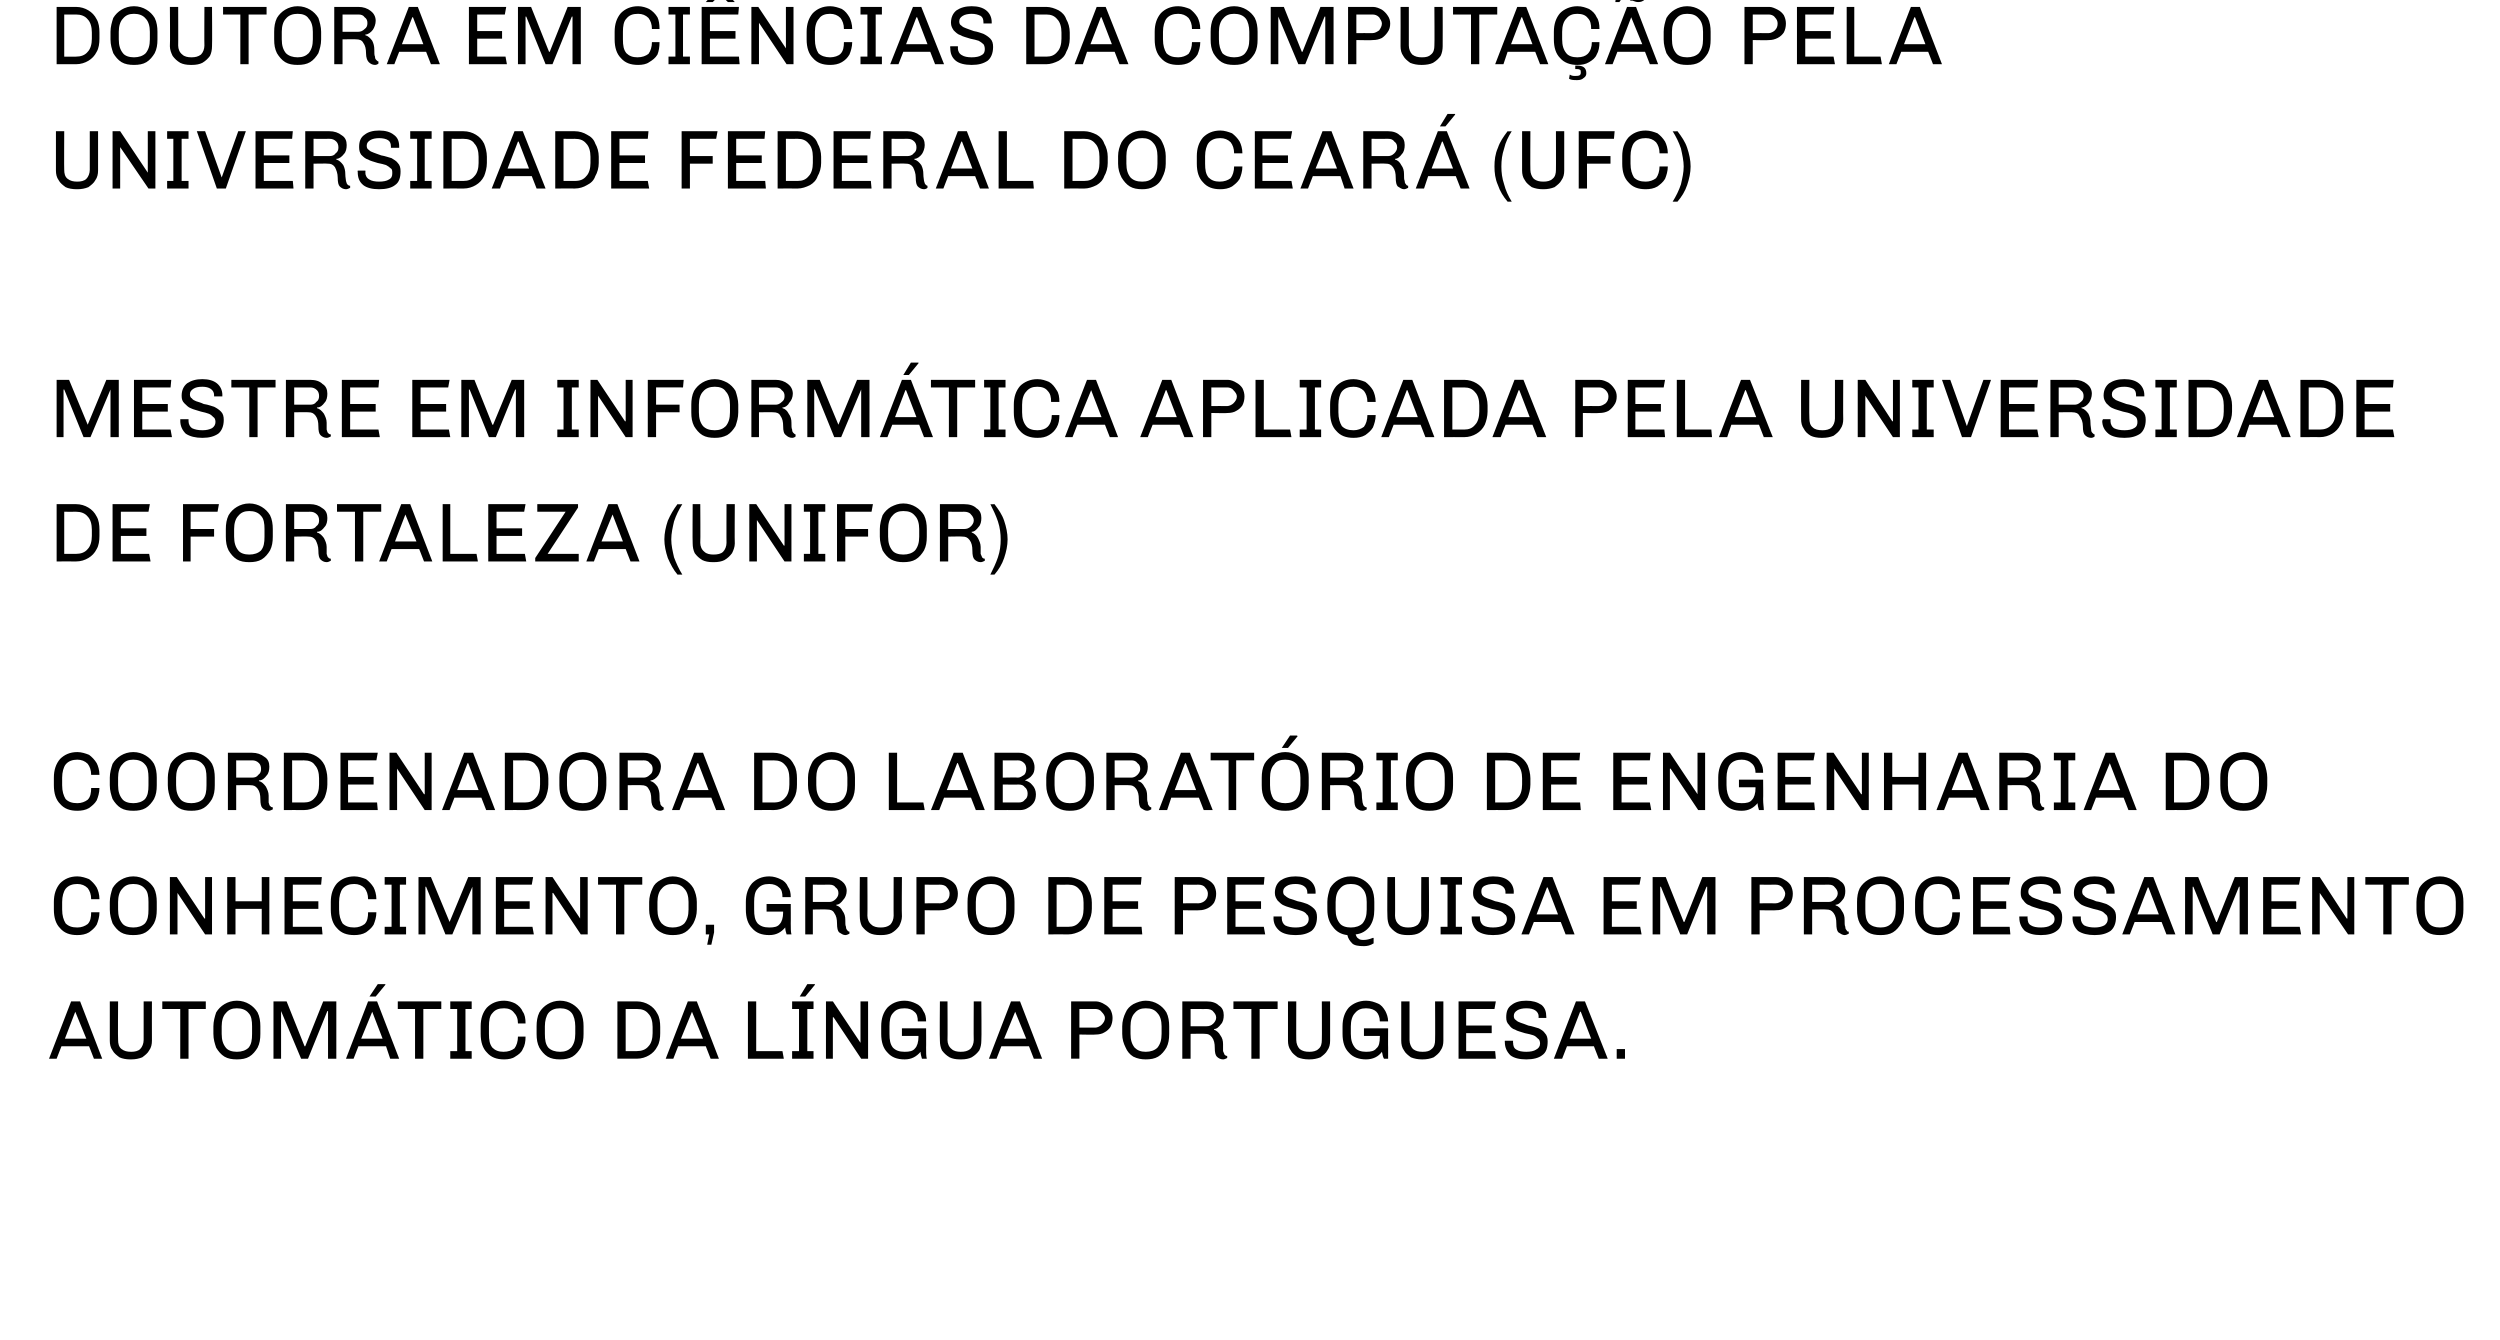
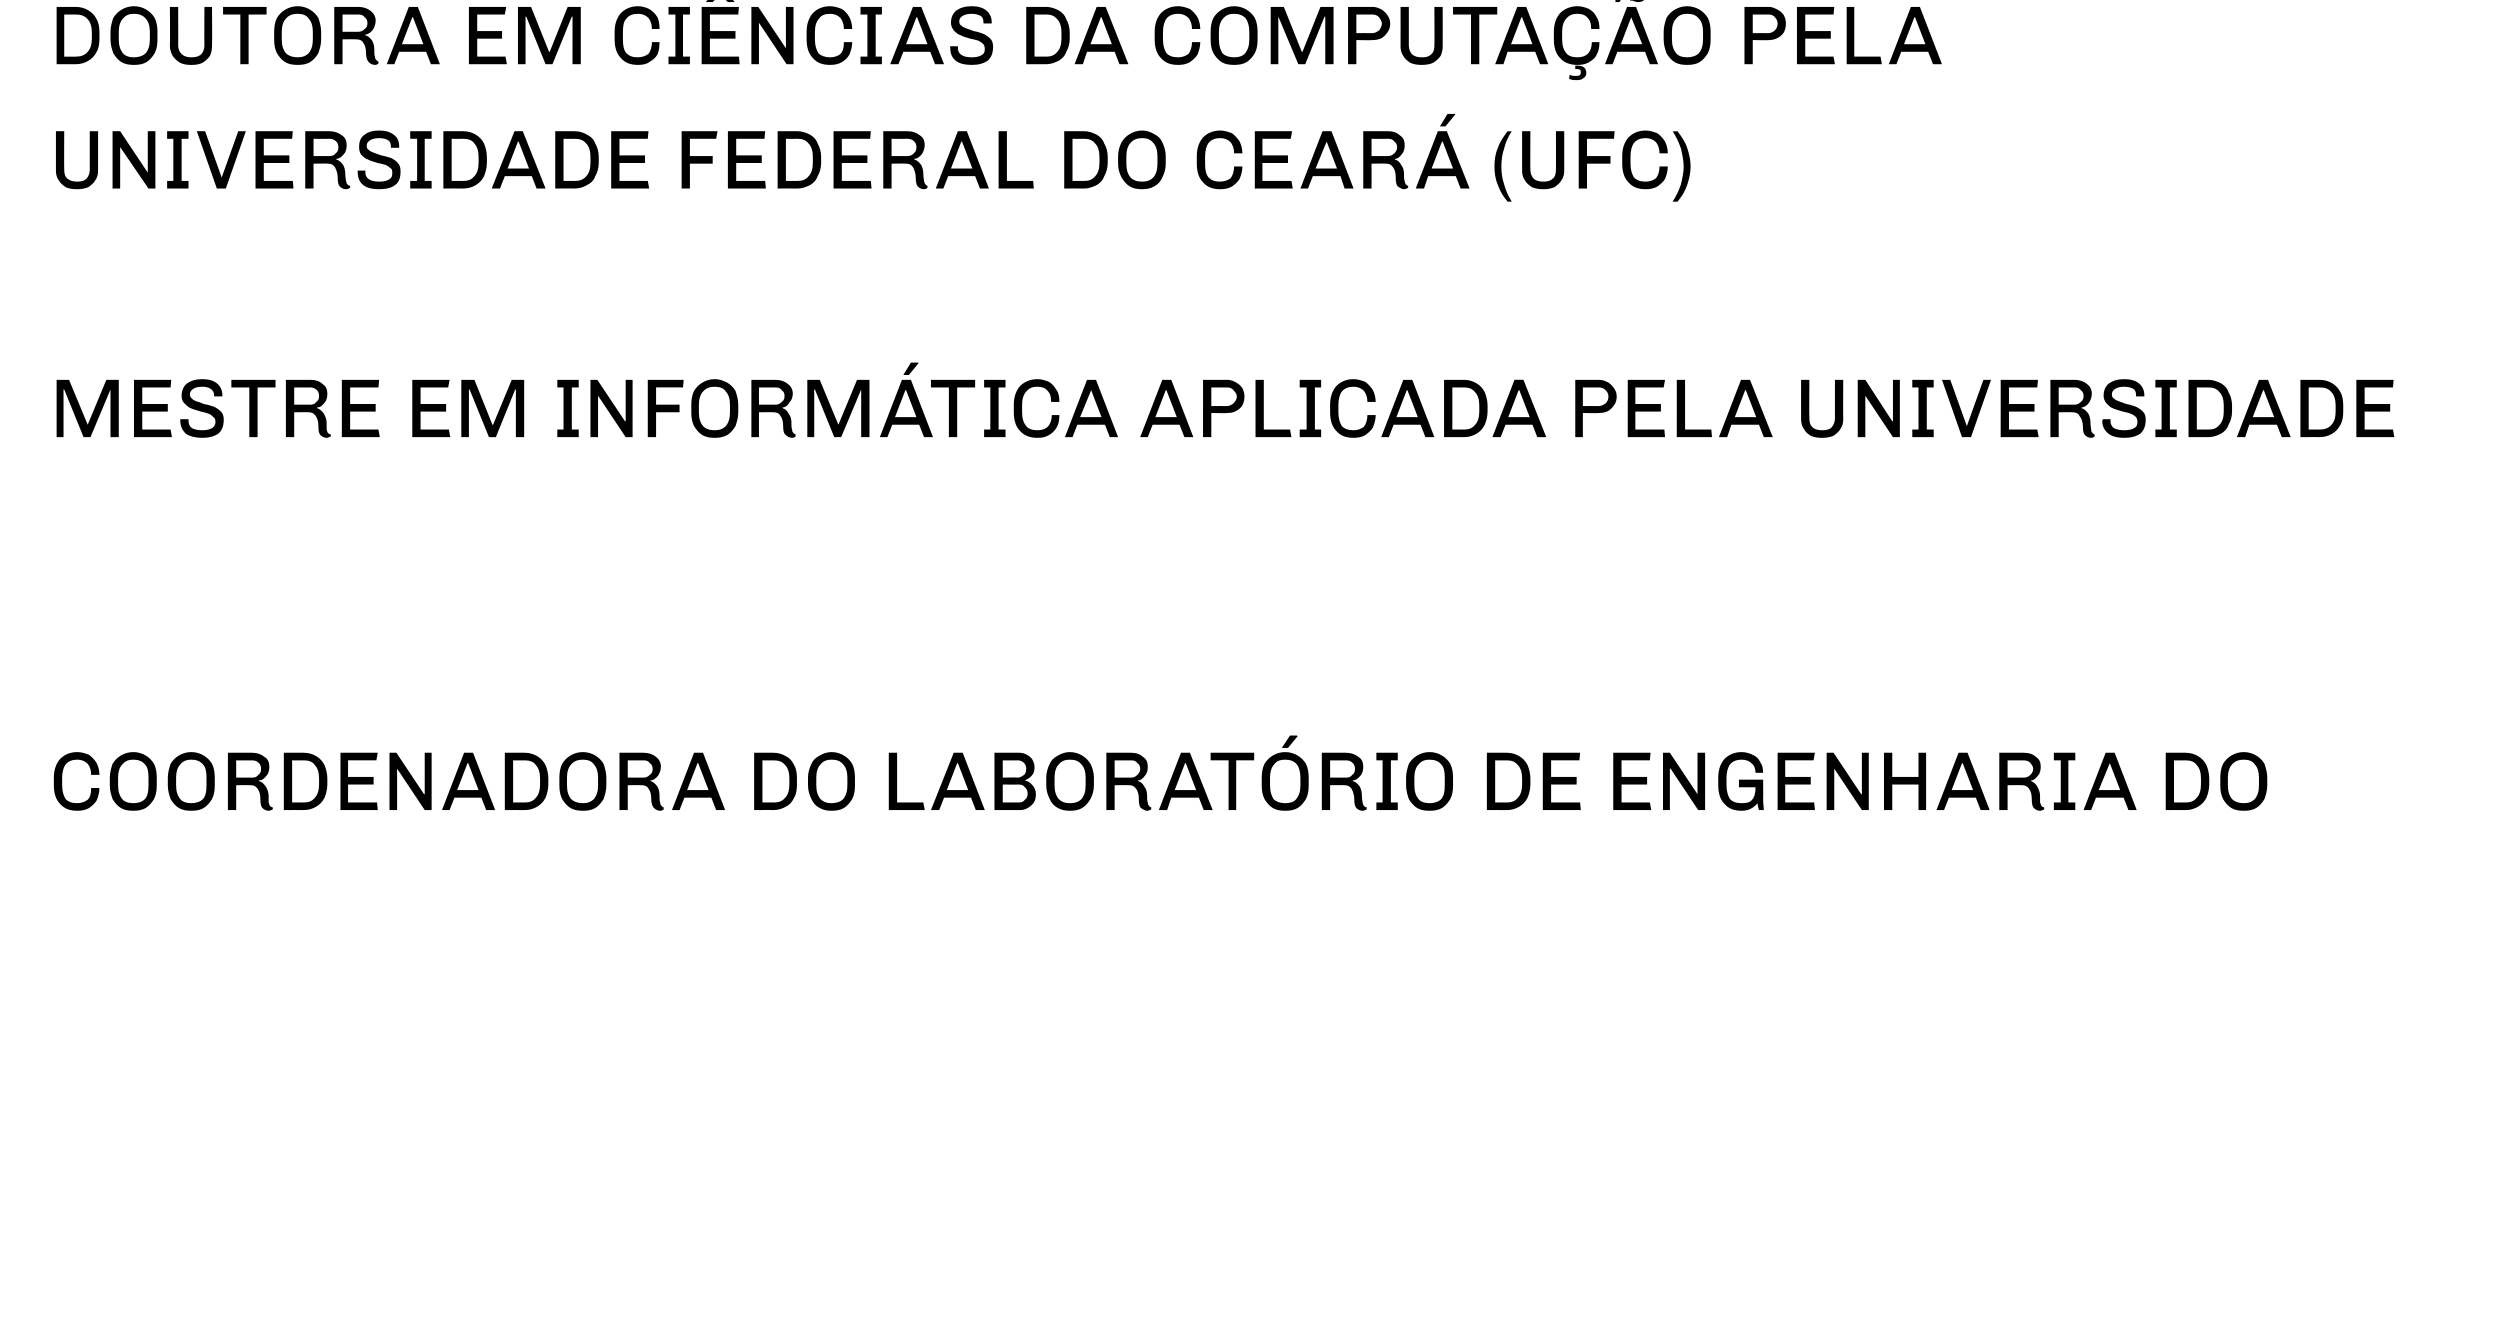
<svg xmlns="http://www.w3.org/2000/svg" version="1.1" width="362px" height="194px" viewBox="0 0 362 194">
  <desc>Doutora em Ci ncias da Computa o pela Universidade Federal do Cear (UFC) Mestre em Inform tica Aplicada pela Univer</desc>
  <defs />
  <g id="Polygon64106">
-     <path d="m11.6 145l3.2 8.3h-1.2l-.7-1.8h-4l-.7 1.8H7.1l3.2-8.3h1.3zm-.7 1.5l-1.5 3.9h3.1l-1.6-3.9zm11.1 4.2c0 .5-.1 1-.4 1.4c-.2.4-.6.7-1 1c-.5.2-1 .3-1.6.3h-.2c-.5 0-1.1-.1-1.5-.3c-.4-.3-.8-.6-1-1c-.3-.4-.4-.9-.4-1.4V145h1.2s-.04 5.63 0 5.6c0 .5.1 1 .5 1.3c.4.3.8.4 1.4.4c.5 0 1-.1 1.3-.4c.3-.3.5-.8.5-1.3V145h1.2s-.02 5.65 0 5.7zm7.8-5.7v1.1h-2.5v7.2h-1.2v-7.2h-2.6V145h6.3zm4.5-.1c.7 0 1.3.2 1.8.5c.5.3.9.7 1.2 1.2c.3.6.4 1.3.4 2v1.1c0 .8-.1 1.4-.4 2c-.3.5-.7 1-1.2 1.3c-.5.3-1.1.4-1.8.4c-.7 0-1.3-.1-1.8-.4c-.5-.3-.9-.8-1.2-1.3c-.2-.6-.4-1.2-.4-2v-1.1c0-.7.2-1.4.4-2c.3-.5.7-.9 1.2-1.2c.5-.3 1.1-.5 1.8-.5zm0 1.1c-.7 0-1.2.2-1.6.7c-.4.4-.6 1.1-.6 1.9v1.1c0 .9.2 1.5.6 2c.3.4.9.6 1.6.6c.7 0 1.3-.2 1.7-.6c.4-.5.5-1.1.5-2v-1.1c0-.8-.1-1.5-.5-1.9c-.4-.5-1-.7-1.7-.7zm14.4-1v8.3h-1.2v-6.9h-.1l-2.8 6.9h-1l-2.9-6.9v6.9h-1.1V145h1.9l2.6 6.5h.1l2.6-6.5h1.9zm7.1-2.5v.1l-1.4 1.7h-.9l1.2-1.8h1.1zm-1.2 2.5l3.2 8.3h-1.3l-.6-1.8h-4l-.7 1.8h-1.1l3.2-8.3h1.3zm-.7 1.5l-1.6 3.9h3.1l-1.5-3.9zm10-1.5v1.1h-2.6v7.2h-1.2v-7.2h-2.5V145h6.3zm4.4 0v1.1h-.9v6.1h.9v1.1h-3.1v-1.1h1v-6.1h-1V145h3.1zm4.7-.1c.6 0 1.2.2 1.6.4c.5.3.9.7 1.1 1.2c.3.4.4 1 .4 1.7H75c0-.7-.2-1.2-.6-1.6c-.3-.4-.8-.6-1.4-.6c-.8 0-1.3.2-1.7.7c-.4.4-.5 1.1-.5 1.9v1.1c0 .9.1 1.5.5 2c.4.4.9.6 1.6.6c.7 0 1.2-.2 1.6-.5c.3-.4.5-1 .5-1.7h1.1c0 .7-.1 1.3-.4 1.8c-.2.5-.6.8-1.1 1.1c-.4.3-1 .4-1.6.4c-1.1 0-1.9-.3-2.5-1c-.6-.6-.9-1.5-.9-2.7v-1.1c0-1.1.3-2 .9-2.7c.6-.6 1.4-1 2.5-1zm8.1 0c.7 0 1.3.2 1.8.5c.5.3.9.7 1.2 1.2c.3.6.4 1.3.4 2v1.1c0 .8-.1 1.4-.4 2c-.3.5-.7 1-1.2 1.3c-.5.3-1.1.4-1.8.4c-.7 0-1.3-.1-1.8-.4c-.5-.3-.9-.8-1.2-1.3c-.3-.6-.4-1.2-.4-2v-1.1c0-.7.1-1.4.4-2c.3-.5.7-.9 1.2-1.2c.5-.3 1.1-.5 1.8-.5zm0 1.1c-.7 0-1.3.2-1.7.7c-.3.4-.5 1.1-.5 1.9v1.1c0 .9.1 1.5.5 2c.4.4 1 .6 1.7.6c.7 0 1.2-.2 1.6-.6c.4-.5.6-1.1.6-2v-1.1c0-.8-.2-1.5-.5-1.9c-.4-.5-1-.7-1.7-.7zm11.1-1c.7 0 1.3.2 1.8.5c.5.3.9.7 1.2 1.3c.3.5.4 1.2.4 1.9v.9c0 .7-.1 1.4-.4 1.9c-.3.6-.7 1-1.2 1.3c-.5.3-1.1.5-1.8.5c.04-.02-2.8 0-2.8 0V145h2.8s.04.05 0 0zm-1.6 1.1v6.1h1.6c.7 0 1.3-.2 1.7-.7c.4-.4.6-1.1.6-1.9v-.9c0-.8-.2-1.5-.6-1.9c-.4-.5-.9-.7-1.7-.7c.04.02-1.6 0-1.6 0zm10.3-1.1l3.2 8.3h-1.2l-.7-1.8h-4l-.7 1.8h-1.1l3.2-8.3h1.3zm-.7 1.5l-1.6 3.9h3.2l-1.6-3.9zm9.3-1.5v7.2h3.8l.2 1.1h-5.2V145h1.2zm8.5-2.5v.1l-1.4 1.7h-.8l1.1-1.8h1.1zm-.2 2.5v1.1h-.9v6.1h.9v1.1h-3.1v-1.1h1v-6.1h-1V145h3.1zm7.9 0v8.3h-1l-4-6h-.1v6h-1V145h1l4 6v-6h1.1zm5.3-.1c.6 0 1.2.2 1.6.4c.5.2.9.6 1.1 1.1c.3.4.4.9.4 1.5h-1.2c0-.6-.1-1.1-.5-1.4c-.3-.3-.8-.5-1.4-.5c-.8 0-1.3.2-1.7.7c-.4.4-.5 1.1-.5 1.9v1.1c0 .9.1 1.5.5 2c.4.4.9.6 1.7.6c.7 0 1.2-.1 1.5-.5c.3-.3.5-.9.5-1.7c-.03.05 0-.1 0-.1h-2.4v-1.1h3.5s.02 2.84 0 2.8c0 .7 0 1.2.1 1.6h-.7c-.1-.3-.2-.7-.2-1c-.6.7-1.3 1.1-2.3 1.1c-1.1 0-1.9-.3-2.5-1c-.6-.6-.9-1.5-.9-2.7v-1.1c0-1.1.3-2 .9-2.7c.6-.6 1.4-1 2.5-1zm11.1 5.8c0 .5-.1 1-.3 1.4c-.3.4-.6.7-1.1 1c-.4.2-.9.3-1.5.3h-.2c-.6 0-1.1-.1-1.5-.3c-.5-.3-.8-.6-1.1-1c-.2-.4-.3-.9-.3-1.4c-.05-.05 0-5.7 0-5.7h1.1s.03 5.63 0 5.6c0 .5.2 1 .6 1.3c.3.3.8.4 1.3.4c.6 0 1-.1 1.4-.4c.3-.3.5-.8.5-1.3c-.03.03 0-5.6 0-5.6h1.1s.05 5.65 0 5.7zm5.6-5.7l3.2 8.3h-1.2l-.7-1.8h-4l-.7 1.8h-1.1l3.2-8.3h1.3zm-.7 1.5l-1.6 3.9h3.2l-1.6-3.9zm11.7-1.5c.4 0 .9.2 1.2.4c.4.2.7.5.9.8c.2.4.3.8.3 1.2c0 .5-.1.9-.3 1.3c-.2.3-.5.6-.9.8c-.3.2-.8.3-1.2.3c-.02.05-2.4 0-2.4 0v3.5h-1.2V145h3.6s-.02.05 0 0zm-2.4 1.1v2.7s2.27-.02 2.3 0c.3 0 .7-.2.9-.4c.3-.3.5-.6.5-1c0-.3-.2-.6-.5-.9c-.2-.3-.6-.4-.9-.4c-.03.02-2.3 0-2.3 0zm9.6-1.2c.7 0 1.3.2 1.8.5c.5.3.9.7 1.2 1.2c.3.6.4 1.3.4 2v1.1c0 .8-.1 1.4-.4 2c-.3.5-.7 1-1.2 1.3c-.5.3-1.1.4-1.8.4c-.6 0-1.2-.1-1.8-.4c-.5-.3-.9-.8-1.1-1.3c-.3-.6-.5-1.2-.5-2v-1.1c0-.7.2-1.4.5-2c.2-.5.6-.9 1.1-1.2c.6-.3 1.2-.5 1.8-.5zm0 1.1c-.7 0-1.2.2-1.6.7c-.4.4-.6 1.1-.6 1.9v1.1c0 .9.2 1.5.6 2c.4.4.9.6 1.6.6c.7 0 1.3-.2 1.7-.6c.4-.5.6-1.1.6-2v-1.1c0-.8-.2-1.5-.6-1.9c-.4-.5-.9-.7-1.7-.7zm8.8-1c.8 0 1.4.2 1.8.6c.5.3.7.8.7 1.4c0 .5-.1 1-.4 1.3c-.3.4-.6.7-1 .7v.1c.3.1.7.4.9.8c.3.4.4.8.4 1.3v1c.1.3.2.4.2.5c.1.1.2.2.4.2v.3c-.2.1-.4.2-.6.2c-.4 0-.7-.2-.9-.4c-.2-.2-.3-.6-.3-1.3c0-.6-.1-1.1-.4-1.5c-.3-.4-.6-.5-1-.5c0-.04-2.1 0-2.1 0v3.6h-1.2V145h3.5s.04.05 0 0zm-2.3 1.1v2.5h2.3c.4 0 .7-.1 1-.4c.2-.2.4-.5.4-.8v-.1c0-.3-.2-.6-.4-.8c-.2-.3-.6-.4-1-.4c.05.02-2.3 0-2.3 0zM185 145v1.1h-2.6v7.2h-1.2v-7.2h-2.6V145h6.4zm7.6 5.7c0 .5-.1 1-.4 1.4c-.2.4-.6.7-1 1c-.5.2-1 .3-1.6.3h-.1c-.6 0-1.1-.1-1.6-.3c-.4-.3-.8-.6-1-1c-.3-.4-.4-.9-.4-1.4V145h1.2s-.02 5.63 0 5.6c0 .5.2 1 .5 1.3c.4.3.8.4 1.4.4c.5 0 1-.1 1.3-.4c.4-.3.5-.8.5-1.3c.03.03 0-5.6 0-5.6h1.2v5.7zm5.2-5.8c.7 0 1.2.2 1.7.4c.5.2.8.6 1.1 1.1c.2.4.4.9.4 1.5h-1.2c0-.6-.2-1.1-.5-1.4c-.3-.3-.8-.5-1.5-.5c-.7 0-1.2.2-1.6.7c-.4.4-.6 1.1-.6 1.9v1.1c0 .9.2 1.5.6 2c.3.4.9.6 1.6.6c.7 0 1.2-.1 1.5-.5c.4-.3.5-.9.5-1.7c.02.05 0-.1 0-.1h-2.3v-1.1h3.5s-.02 2.84 0 2.8v1.6h-.6c-.2-.3-.2-.7-.3-1c-.5.7-1.3 1.1-2.3 1.1c-1 0-1.9-.3-2.5-1c-.6-.6-.9-1.5-.9-2.7v-1.1c0-1.1.3-2 .9-2.7c.6-.6 1.5-1 2.5-1zm11.2 5.8c0 .5-.1 1-.4 1.4c-.2.4-.6.7-1 1c-.5.2-1 .3-1.6.3h-.1c-.6 0-1.1-.1-1.6-.3c-.4-.3-.8-.6-1-1c-.3-.4-.4-.9-.4-1.4V145h1.2v5.6c0 .5.2 1 .5 1.3c.4.3.8.4 1.4.4c.6 0 1-.1 1.3-.4c.4-.3.5-.8.5-1.3c.03.03 0-5.6 0-5.6h1.2v5.7zm7.6-5.7l-.2 1.1h-4.1v2.4h3.7v1.1h-3.7v2.6h4.2l.1 1.1h-5.4V145h5.4zm4.4-.1c.9 0 1.6.2 2.2.6c.5.4.7 1 .7 1.7c.03.03 0 .2 0 .2h-1.1s-.05-.2 0-.2c0-.4-.2-.7-.5-.9c-.3-.2-.7-.3-1.3-.3c-.5 0-1 .1-1.3.3c-.3.2-.5.4-.5.8c0 .3.1.5.3.6c.2.2.4.3.7.4c.3.1.6.2 1.1.4c.6.1 1.1.3 1.5.4c.4.2.7.4.9.7c.3.3.4.7.4 1.2c0 .9-.2 1.6-.8 2c-.5.4-1.3.6-2.3.6c-1 0-1.8-.2-2.3-.6c-.5-.5-.8-1.1-.8-1.9c-.02.04 0-.2 0-.2h1.2s-.04.25 0 .3c0 .4.1.8.5 1c.3.2.8.3 1.4.3c.6 0 1.1-.1 1.4-.3c.4-.2.6-.5.6-.9c0-.3-.1-.6-.3-.7c-.2-.2-.4-.4-.7-.5c-.3-.1-.7-.2-1.2-.3c-.6-.2-1.1-.3-1.4-.5c-.4-.1-.7-.4-.9-.7c-.3-.3-.4-.6-.4-1.1c0-.8.2-1.4.8-1.8c.5-.4 1.2-.6 2.1-.6zm8.5.1l3.3 8.3h-1.3l-.7-1.8h-3.9l-.7 1.8H225l3.2-8.3h1.3zm-.6 1.5h-.1l-1.5 3.9h3.1l-1.5-3.9zm6.4 5.4v1.4h-1.2v-1.4h1.2z" stroke="none" fill="#000" />
-   </g>
+     </g>
  <g id="Polygon64105">
-     <path d="m11.2 126.9c.6 0 1.2.2 1.7.4c.4.3.8.7 1.1 1.2c.2.4.4 1 .4 1.7h-1.2c0-.7-.2-1.2-.5-1.6c-.4-.4-.9-.6-1.5-.6c-.7 0-1.3.2-1.7.7c-.3.4-.5 1.1-.5 1.9v1.1c0 .9.2 1.5.5 2c.4.4.9.6 1.7.6c.6 0 1.1-.2 1.5-.5c.4-.4.5-1 .5-1.7h1.2c0 .7-.2 1.3-.4 1.8c-.3.5-.7.8-1.1 1.1c-.5.3-1.1.4-1.7.4c-1.1 0-1.9-.3-2.5-1c-.6-.6-.9-1.5-.9-2.7v-1.1c0-1.1.3-2 .9-2.7c.6-.6 1.4-1 2.5-1zm8.1 0c.7 0 1.3.2 1.8.5c.5.3.9.7 1.2 1.2c.3.6.4 1.3.4 2v1.1c0 .8-.1 1.4-.4 2c-.3.5-.7 1-1.2 1.3c-.5.3-1.1.4-1.8.4c-.7 0-1.3-.1-1.8-.4c-.5-.3-.9-.8-1.2-1.3c-.2-.6-.4-1.2-.4-2v-1.1c0-.7.2-1.4.4-2c.3-.5.7-.9 1.2-1.2c.5-.3 1.1-.5 1.8-.5zm0 1.1c-.7 0-1.2.2-1.6.7c-.4.4-.6 1.1-.6 1.9v1.1c0 .9.2 1.5.6 2c.3.4.9.6 1.6.6c.7 0 1.3-.2 1.7-.6c.4-.5.5-1.1.5-2v-1.1c0-.8-.1-1.5-.5-1.9c-.4-.5-1-.7-1.7-.7zm11.4-1v8.3h-1l-4-6v6h-1.1V127h1l4 6h.1v-6h1zm8.3 0v8.3h-1.1v-3.7h-3.8v3.7h-1.2V127h1.2v3.5h3.8V127h1.1zm7.6 0l-.1 1.1h-4.1v2.4h3.7v1.1h-3.7v2.6h4.2l.1 1.1h-5.5V127h5.4zm4.7-.1c.6 0 1.2.2 1.7.4c.4.3.8.7 1.1 1.2c.2.4.4 1 .4 1.7h-1.2c0-.7-.2-1.2-.5-1.6c-.4-.4-.9-.6-1.5-.6c-.7 0-1.3.2-1.7.7c-.3.4-.5 1.1-.5 1.9v1.1c0 .9.2 1.5.5 2c.4.4.9.6 1.7.6c.6 0 1.1-.2 1.5-.5c.4-.4.5-1 .5-1.7h1.2c0 .7-.2 1.3-.4 1.8c-.3.5-.7.8-1.1 1.1c-.5.3-1.1.4-1.7.4c-1.1 0-1.9-.3-2.5-1c-.6-.6-.9-1.5-.9-2.7v-1.1c0-1.1.3-2 .9-2.7c.6-.6 1.4-1 2.5-1zm7.5.1v1.1h-.9v6.1h.9v1.1h-3.1v-1.1h1v-6.1h-1V127h3.1zm10.8 0v8.3h-1.2v-6.9l-2.9 6.9h-1l-2.8-6.9h-.1v6.9h-1V127h1.8l2.7 6.5l2.7-6.5h1.8zm7.6 0l-.2 1.1h-4v2.4h3.7v1.1H73v2.6h4.1l.2 1.1h-5.5V127h5.4zm7.9 0v8.3h-1l-4-6h-.1v6h-1V127h1l4 6v-6h1.1zm7.9 0v1.1h-2.6v7.2h-1.2v-7.2h-2.6V127h6.4zm4.4-.1c.7 0 1.3.2 1.8.5c.5.3.9.7 1.2 1.2c.3.6.5 1.3.5 2v1.1c0 .8-.2 1.4-.5 2c-.3.5-.7 1-1.2 1.3c-.5.3-1.1.4-1.8.4c-.6 0-1.2-.1-1.7-.4c-.6-.3-1-.8-1.2-1.3c-.3-.6-.5-1.2-.5-2v-1.1c0-.7.2-1.4.5-2c.2-.5.6-.9 1.2-1.2c.5-.3 1.1-.5 1.7-.5zm0 1.1c-.7 0-1.2.2-1.6.7c-.4.4-.6 1.1-.6 1.9v1.1c0 .9.2 1.5.6 2c.4.4.9.6 1.6.6c.7 0 1.3-.2 1.7-.6c.4-.5.6-1.1.6-2v-1.1c0-.8-.2-1.5-.6-1.9c-.4-.5-.9-.7-1.7-.7zm6 5.9v1.1l-.4 1.8h-.6l.3-1.5h-.5v-1.4h1.2zm8-7c.6 0 1.2.2 1.6.4c.5.2.9.6 1.1 1.1c.3.4.4.9.4 1.5h-1.2c0-.6-.1-1.1-.5-1.4c-.3-.3-.8-.5-1.4-.5c-.8 0-1.3.2-1.7.7c-.4.4-.5 1.1-.5 1.9v1.1c0 .9.1 1.5.5 2c.4.4.9.6 1.7.6c.7 0 1.2-.1 1.5-.5c.3-.3.5-.9.5-1.7c-.03.05 0-.1 0-.1H111v-1.1h3.5s.02 2.84 0 2.8c0 .7 0 1.2.1 1.6h-.7c-.1-.3-.2-.7-.2-1c-.6.7-1.3 1.1-2.3 1.1c-1.1 0-1.9-.3-2.5-1c-.6-.6-.9-1.5-.9-2.7v-1.1c0-1.1.3-2 .9-2.7c.6-.6 1.4-1 2.5-1zm8.7.1c.7 0 1.3.2 1.8.6c.4.3.7.8.7 1.4c0 .5-.2 1-.5 1.3c-.3.4-.6.7-1 .7v.1c.4.1.7.4.9.8c.3.4.4.8.4 1.3c0 .5 0 .8.1 1c0 .3.1.4.2.5c0 .1.2.2.3.2v.3c-.2.1-.4.2-.6.2c-.3 0-.6-.2-.9-.4c-.2-.2-.3-.6-.3-1.3c0-.6-.1-1.1-.4-1.5c-.2-.4-.6-.5-1-.5c.02-.04-2.1 0-2.1 0v3.6h-1.1V127h3.5s-.04.05 0 0zm-2.4 1.1v2.5h2.4c.3 0 .6-.1.9-.4c.2-.2.4-.5.4-.8v-.1c0-.3-.1-.6-.4-.8c-.2-.3-.5-.4-.9-.4c-.03.02-2.4 0-2.4 0zm12.9 4.6c0 .5-.2 1-.4 1.4c-.3.4-.6.7-1.1 1c-.4.2-.9.3-1.5.3h-.2c-.6 0-1.1-.1-1.5-.3c-.5-.3-.8-.6-1.1-1c-.2-.4-.3-.9-.3-1.4c-.04-.05 0-5.7 0-5.7h1.1s.03 5.63 0 5.6c0 .5.2 1 .6 1.3c.3.3.8.4 1.3.4c.6 0 1-.1 1.4-.4c.3-.3.5-.8.5-1.3c-.02.03 0-5.6 0-5.6h1.2s-.05 5.65 0 5.7zm5.7-5.7c.4 0 .8.2 1.2.4c.4.2.7.5.9.8c.2.4.3.8.3 1.2c0 .5-.1.9-.3 1.3c-.2.3-.5.6-.9.8c-.4.2-.8.3-1.2.3c-.04.05-2.4 0-2.4 0v3.5h-1.2V127h3.6s-.04.05 0 0zm-2.4 1.1v2.7s2.25-.02 2.2 0c.4 0 .8-.2 1-.4c.3-.3.4-.6.4-1c0-.3-.1-.6-.4-.9c-.2-.3-.6-.4-1-.4c.05.02-2.2 0-2.2 0zm9.6-1.2c.7 0 1.3.2 1.8.5c.5.3.9.7 1.2 1.2c.3.6.4 1.3.4 2v1.1c0 .8-.1 1.4-.4 2c-.3.5-.7 1-1.2 1.3c-.5.3-1.1.4-1.8.4c-.7 0-1.3-.1-1.8-.4c-.5-.3-.9-.8-1.2-1.3c-.3-.6-.4-1.2-.4-2v-1.1c0-.7.1-1.4.4-2c.3-.5.7-.9 1.2-1.2c.5-.3 1.1-.5 1.8-.5zm0 1.1c-.7 0-1.2.2-1.6.7c-.4.4-.6 1.1-.6 1.9v1.1c0 .9.2 1.5.5 2c.4.4 1 .6 1.7.6c.7 0 1.3-.2 1.7-.6c.3-.5.5-1.1.5-2v-1.1c0-.8-.1-1.5-.5-1.9c-.4-.5-1-.7-1.7-.7zm11.2-1c.6 0 1.2.2 1.8.5c.5.3.9.7 1.1 1.3c.3.5.5 1.2.5 1.9v.9c0 .7-.2 1.4-.5 1.9c-.2.6-.6 1-1.1 1.3c-.6.3-1.2.5-1.8.5c-.04-.02-2.9 0-2.9 0V127h2.9s-.04.05 0 0zm-1.7 1.1v6.1s1.66.01 1.7 0c.7 0 1.2-.2 1.6-.7c.4-.4.6-1.1.6-1.9v-.9c0-.8-.2-1.5-.6-1.9c-.4-.5-.9-.7-1.6-.7c-.04.02-1.7 0-1.7 0zm12.3-1.1l-.1 1.1h-4.1v2.4h3.7v1.1h-3.7v2.6h4.2l.1 1.1h-5.5V127h5.4zm8.4 0c.4 0 .8.2 1.2.4c.4.2.7.5.9.8c.2.4.3.8.3 1.2c0 .5-.1.9-.3 1.3c-.2.3-.5.6-.9.8c-.4.2-.8.3-1.2.3c-.04.05-2.4 0-2.4 0v3.5h-1.2V127h3.6s-.04.05 0 0zm-2.4 1.1v2.7s2.25-.02 2.2 0c.4 0 .8-.2 1-.4c.3-.3.4-.6.4-1c0-.3-.1-.6-.4-.9c-.2-.3-.6-.4-1-.4c.05.02-2.2 0-2.2 0zm11.8-1.1l-.1 1.1h-4.1v2.4h3.7v1.1h-3.7v2.6h4.1l.2 1.1h-5.5V127h5.4zm4.5-.1c.9 0 1.6.2 2.1.6c.5.4.8 1 .8 1.7c-.02.03 0 .2 0 .2h-1.2v-.2c0-.4-.2-.7-.5-.9c-.3-.2-.7-.3-1.2-.3c-.6 0-1 .1-1.3.3c-.3.2-.5.4-.5.8c0 .3.1.5.3.6c.2.2.4.3.6.4c.3.1.7.2 1.2.4c.6.1 1.1.3 1.4.4c.4.2.7.4 1 .7c.3.3.4.7.4 1.2c0 .9-.3 1.6-.8 2c-.6.4-1.3.6-2.3.6c-1 0-1.8-.2-2.3-.6c-.6-.5-.9-1.1-.9-1.9c.03.04 0-.2 0-.2h1.2v.3c0 .4.2.8.5 1c.4.2.9.3 1.5.3c.6 0 1.1-.1 1.4-.3c.3-.2.5-.5.5-.9c0-.3-.1-.6-.3-.7c-.1-.2-.4-.4-.7-.5c-.3-.1-.6-.2-1.1-.3c-.6-.2-1.1-.3-1.5-.5c-.3-.1-.6-.4-.9-.7c-.2-.3-.4-.6-.4-1.1c0-.8.3-1.4.8-1.8c.6-.4 1.3-.6 2.2-.6zm8 0c.7 0 1.3.2 1.8.5c.5.3.9.7 1.2 1.2c.3.6.4 1.3.4 2v1.1c0 1-.2 1.8-.7 2.5c-.5.6-1.1 1-2 1.1c.1.3.2.5.4.6c.2.2.5.2.8.2c.4 0 .8-.1 1.3-.3c-.05.03.1 0 .1 0v.8c-.5.3-.9.4-1.4.4c-.8 0-1.4-.1-1.7-.4c-.3-.3-.6-.7-.7-1.2c-.9-.1-1.6-.5-2.1-1.2c-.5-.6-.8-1.4-.8-2.5v-1.1c0-.7.2-1.4.4-2c.3-.5.7-.9 1.2-1.2c.5-.3 1.1-.5 1.8-.5zm0 1.1c-.7 0-1.2.2-1.6.7c-.4.4-.6 1.1-.6 1.9v1.1c0 .9.2 1.5.6 2c.3.4.9.6 1.6.6c.7 0 1.3-.2 1.7-.6c.4-.5.6-1.1.6-2v-1.1c0-.8-.2-1.5-.6-1.9c-.4-.5-1-.7-1.7-.7zm11.3 4.7c0 .5-.1 1-.3 1.4c-.3.4-.6.7-1.1 1c-.4.2-.9.3-1.5.3h-.2c-.6 0-1.1-.1-1.5-.3c-.5-.3-.8-.6-1.1-1c-.2-.4-.3-.9-.3-1.4c-.05-.05 0-5.7 0-5.7h1.1s.03 5.63 0 5.6c0 .5.2 1 .6 1.3c.3.3.8.4 1.3.4c.6 0 1-.1 1.4-.4c.3-.3.5-.8.5-1.3c-.03.03 0-5.6 0-5.6h1.1s.05 5.65 0 5.7zm4.8-5.7v1.1h-.9v6.1h.9v1.1h-3.1v-1.1h1v-6.1h-1V127h3.1zm4.5-.1c1 0 1.7.2 2.2.6c.5.4.8 1 .8 1.7c-.05.03 0 .2 0 .2H218s-.03-.2 0-.2c0-.4-.2-.7-.5-.9c-.3-.2-.7-.3-1.2-.3c-.6 0-1 .1-1.4.3c-.3.2-.4.4-.4.8c0 .3.1.5.2.6c.2.2.4.3.7.4c.3.1.6.2 1.1.4c.6.1 1.1.3 1.5.4c.4.2.7.4 1 .7c.2.3.4.7.4 1.2c0 .9-.3 1.6-.9 2c-.5.4-1.3.6-2.3.6c-1 0-1.7-.2-2.3-.6c-.5-.5-.8-1.1-.8-1.9v-.2h1.2s-.02.25 0 .3c0 .4.2.8.5 1c.3.2.8.3 1.4.3c.6 0 1.1-.1 1.5-.3c.3-.2.5-.5.5-.9c0-.3-.1-.6-.3-.7c-.2-.2-.4-.4-.7-.5c-.3-.1-.7-.2-1.2-.3c-.6-.2-1-.3-1.4-.5c-.4-.1-.7-.4-.9-.7c-.3-.3-.4-.6-.4-1.1c0-.8.3-1.4.8-1.8c.5-.4 1.3-.6 2.1-.6zm8.6.1l3.2 8.3h-1.3l-.7-1.8h-3.9l-.7 1.8h-1.1l3.2-8.3h1.3zm-.7 1.5h-.1l-1.5 3.9h3.1l-1.5-3.9zm13.5-1.5l-.2 1.1h-4v2.4h3.6v1.1h-3.6v2.6h4.1l.2 1.1h-5.5V127h5.4zm10.8 0v8.3h-1.2v-6.9h-.1l-2.8 6.9h-1l-2.8-6.9h-.1v6.9h-1.1V127h1.9l2.6 6.5h.1l2.6-6.5h1.9zm8.8 0c.5 0 .9.2 1.2.4c.4.2.7.5.9.8c.2.4.3.8.3 1.2c0 .5-.1.9-.3 1.3c-.2.3-.5.6-.9.8c-.3.2-.7.3-1.2.3c-.01.05-2.4 0-2.4 0v3.5h-1.2V127h3.6s-.01.05 0 0zm-2.4 1.1v2.7s2.28-.02 2.3 0c.4 0 .7-.2 1-.4c.2-.3.4-.6.4-1c0-.3-.2-.6-.4-.9c-.3-.3-.6-.4-1-.4c-.02.02-2.3 0-2.3 0zm9.9-1.1c.8 0 1.4.2 1.8.6c.5.3.7.8.7 1.4c0 .5-.1 1-.4 1.3c-.3.4-.6.7-1 .7v.1c.4.1.7.4.9.8c.3.4.4.8.4 1.3c0 .5 0 .8.1 1c0 .3.1.4.2.5c0 .1.1.2.3.2v.3c-.2.1-.4.2-.6.2c-.3 0-.6-.2-.9-.4c-.2-.2-.3-.6-.3-1.3c0-.6-.1-1.1-.4-1.5c-.3-.4-.6-.5-1-.5c.01-.04-2.1 0-2.1 0v3.6h-1.2V127h3.5s.05.05 0 0zm-2.3 1.1v2.5h2.4c.3 0 .6-.1.9-.4c.2-.2.4-.5.4-.8v-.1c0-.3-.2-.6-.4-.8c-.2-.3-.5-.4-.9-.4c-.04.02-2.4 0-2.4 0zm9.9-1.2c.7 0 1.3.2 1.8.5c.5.3.9.7 1.2 1.2c.3.6.4 1.3.4 2v1.1c0 .8-.1 1.4-.4 2c-.3.5-.7 1-1.2 1.3c-.5.3-1.1.4-1.8.4c-.7 0-1.3-.1-1.8-.4c-.5-.3-.9-.8-1.2-1.3c-.3-.6-.4-1.2-.4-2v-1.1c0-.7.1-1.4.4-2c.3-.5.7-.9 1.2-1.2c.5-.3 1.1-.5 1.8-.5zm0 1.1c-.7 0-1.3.2-1.7.7c-.4.4-.5 1.1-.5 1.9v1.1c0 .9.1 1.5.5 2c.4.4 1 .6 1.7.6c.7 0 1.2-.2 1.6-.6c.4-.5.6-1.1.6-2v-1.1c0-.8-.2-1.5-.6-1.9c-.3-.5-.9-.7-1.6-.7zm8.4-1.1c.6 0 1.2.2 1.6.4c.5.3.9.7 1.2 1.2c.2.4.3 1 .3 1.7h-1.1c0-.7-.2-1.2-.5-1.6c-.4-.4-.9-.6-1.5-.6c-.8 0-1.3.2-1.7.7c-.4.4-.5 1.1-.5 1.9v1.1c0 .9.1 1.5.5 2c.4.4.9.6 1.6.6c.7 0 1.2-.2 1.6-.5c.3-.4.5-1 .5-1.7h1.1c0 .7-.1 1.3-.3 1.8c-.3.5-.7.8-1.2 1.1c-.4.3-1 .4-1.6.4c-1.1 0-1.9-.3-2.5-1c-.6-.6-.9-1.5-.9-2.7v-1.1c0-1.1.3-2 .9-2.7c.6-.6 1.4-1 2.5-1zm10.4.1l-.2 1.1h-4.1v2.4h3.7v1.1h-3.7v2.6h4.2l.1 1.1h-5.4V127h5.4zm4.4-.1c.9 0 1.6.2 2.2.6c.5.4.7 1 .7 1.7c.03.03 0 .2 0 .2h-1.1s-.05-.2 0-.2c0-.4-.2-.7-.5-.9c-.3-.2-.7-.3-1.3-.3c-.5 0-1 .1-1.3.3c-.3.2-.5.4-.5.8c0 .3.1.5.3.6c.2.2.4.3.7.4c.3.1.6.2 1.1.4c.6.1 1.1.3 1.5.4c.4.2.7.4.9.7c.3.3.4.7.4 1.2c0 .9-.2 1.6-.8 2c-.5.4-1.3.6-2.3.6c-1 0-1.7-.2-2.3-.6c-.5-.5-.8-1.1-.8-1.9c-.02.04 0-.2 0-.2h1.2s-.04.25 0 .3c0 .4.1.8.5 1c.3.2.8.3 1.4.3c.6 0 1.1-.1 1.4-.3c.4-.2.6-.5.6-.9c0-.3-.1-.6-.3-.7c-.2-.2-.4-.4-.7-.5c-.3-.1-.7-.2-1.2-.3c-.6-.2-1.1-.3-1.4-.5c-.4-.1-.7-.4-.9-.7c-.3-.3-.4-.6-.4-1.1c0-.8.2-1.4.8-1.8c.5-.4 1.2-.6 2.1-.6zm7.8 0c.9 0 1.6.2 2.1.6c.5.4.8 1 .8 1.7c-.03.03 0 .2 0 .2H305v-.2c0-.4-.2-.7-.5-.9c-.3-.2-.7-.3-1.2-.3c-.6 0-1 .1-1.3.3c-.3.2-.5.4-.5.8c0 .3.1.5.3.6c.1.2.4.3.6.4c.3.1.7.2 1.1.4c.7.1 1.1.3 1.5.4c.4.2.7.4 1 .7c.3.3.4.7.4 1.2c0 .9-.3 1.6-.8 2c-.6.4-1.3.6-2.3.6c-1 0-1.8-.2-2.4-.6c-.5-.5-.8-1.1-.8-1.9c.03.04 0-.2 0-.2h1.2v.3c0 .4.2.8.5 1c.4.2.9.3 1.5.3c.6 0 1-.1 1.4-.3c.3-.2.5-.5.5-.9c0-.3-.1-.6-.3-.7c-.2-.2-.4-.4-.7-.5c-.3-.1-.6-.2-1.1-.3c-.6-.2-1.1-.3-1.5-.5c-.3-.1-.6-.4-.9-.7c-.3-.3-.4-.6-.4-1.1c0-.8.3-1.4.8-1.8c.6-.4 1.3-.6 2.2-.6zm8.5.1l3.2 8.3h-1.3l-.7-1.8h-3.9l-.7 1.8h-1.1l3.2-8.3h1.3zm-.7 1.5h-.1l-1.5 3.9h3.1l-1.5-3.9zm14.4-1.5v8.3h-1.2v-6.9h-.1l-2.8 6.9h-1l-2.8-6.9h-.1v6.9h-1.1V127h1.9l2.6 6.5h.1l2.6-6.5h1.9zm7.6 0l-.2 1.1h-4v2.4h3.6v1.1h-3.6v2.6h4.1l.2 1.1h-5.5V127h5.4zm7.8 0v8.3h-.9l-4.1-6v6h-1.1V127h1.1l3.9 6h.1v-6h1zm7.9 0v1.1h-2.5v7.2h-1.2v-7.2h-2.6V127h6.3zm4.5-.1c.7 0 1.3.2 1.8.5c.5.3.9.7 1.2 1.2c.3.6.4 1.3.4 2v1.1c0 .8-.1 1.4-.4 2c-.3.5-.7 1-1.2 1.3c-.5.3-1.1.4-1.8.4c-.7 0-1.3-.1-1.8-.4c-.5-.3-.9-.8-1.2-1.3c-.2-.6-.4-1.2-.4-2v-1.1c0-.7.2-1.4.4-2c.3-.5.7-.9 1.2-1.2c.5-.3 1.1-.5 1.8-.5zm0 1.1c-.7 0-1.2.2-1.6.7c-.4.4-.6 1.1-.6 1.9v1.1c0 .9.2 1.5.6 2c.3.4.9.6 1.6.6c.7 0 1.3-.2 1.7-.6c.4-.5.6-1.1.6-2v-1.1c0-.8-.2-1.5-.6-1.9c-.4-.5-1-.7-1.7-.7z" stroke="none" fill="#000" />
-   </g>
+     </g>
  <g id="Polygon64104">
    <path d="m11.2 108.9c.6 0 1.2.2 1.7.4c.4.3.8.7 1.1 1.2c.2.4.4 1 .4 1.7h-1.2c0-.7-.2-1.2-.5-1.6c-.4-.4-.9-.6-1.5-.6c-.7 0-1.3.2-1.7.7c-.3.4-.5 1.1-.5 1.9v1.1c0 .9.2 1.5.5 2c.4.4.9.6 1.7.6c.6 0 1.1-.2 1.5-.5c.4-.4.5-1 .5-1.7h1.2c0 .7-.2 1.3-.4 1.8c-.3.5-.7.8-1.1 1.1c-.5.3-1.1.4-1.7.4c-1.1 0-1.9-.3-2.5-1c-.6-.6-.9-1.5-.9-2.7v-1.1c0-1.1.3-2 .9-2.7c.6-.6 1.4-1 2.5-1zm8.1 0c.7 0 1.3.2 1.8.5c.5.3.9.7 1.2 1.2c.3.6.4 1.3.4 2v1.1c0 .8-.1 1.4-.4 2c-.3.5-.7 1-1.2 1.3c-.5.3-1.1.4-1.8.4c-.7 0-1.3-.1-1.8-.4c-.5-.3-.9-.8-1.2-1.3c-.2-.6-.4-1.2-.4-2v-1.1c0-.7.2-1.4.4-2c.3-.5.7-.9 1.2-1.2c.5-.3 1.1-.5 1.8-.5zm0 1.1c-.7 0-1.2.2-1.6.7c-.4.4-.6 1.1-.6 1.9v1.1c0 .9.2 1.5.6 2c.3.4.9.6 1.6.6c.7 0 1.3-.2 1.7-.6c.4-.5.5-1.1.5-2v-1.1c0-.8-.1-1.5-.5-1.9c-.4-.5-1-.7-1.7-.7zm8.4-1.1c.7 0 1.3.2 1.8.5c.5.3.9.7 1.2 1.2c.3.6.4 1.3.4 2v1.1c0 .8-.1 1.4-.4 2c-.3.5-.7 1-1.2 1.3c-.5.3-1.1.4-1.8.4c-.7 0-1.3-.1-1.8-.4c-.5-.3-.9-.8-1.2-1.3c-.2-.6-.4-1.2-.4-2v-1.1c0-.7.2-1.4.4-2c.3-.5.7-.9 1.2-1.2c.5-.3 1.1-.5 1.8-.5zm0 1.1c-.7 0-1.2.2-1.6.7c-.4.4-.6 1.1-.6 1.9v1.1c0 .9.2 1.5.6 2c.3.4.9.6 1.6.6c.7 0 1.3-.2 1.7-.6c.4-.5.5-1.1.5-2v-1.1c0-.8-.1-1.5-.5-1.9c-.4-.5-1-.7-1.7-.7zm8.8-1c.7 0 1.3.2 1.8.6c.5.3.7.8.7 1.4c0 .5-.1 1-.4 1.3c-.3.4-.6.7-1.1.7v.1c.4.1.7.4 1 .8c.2.4.4.8.4 1.3v1c.1.3.1.4.2.5c.1.1.2.2.4.2v.3c-.2.1-.4.2-.6.2c-.4 0-.7-.2-.9-.4c-.2-.2-.3-.6-.3-1.3c0-.6-.1-1.1-.4-1.5c-.3-.4-.6-.5-1-.5c-.02-.04-2.1 0-2.1 0v3.6H33V109h3.5s.02.05 0 0zm-2.3 1.1v2.5h2.3c.4 0 .7-.1.9-.4c.3-.2.4-.5.4-.8v-.1c0-.3-.1-.6-.3-.8c-.3-.3-.6-.4-1-.4c.03.02-2.3 0-2.3 0zM44 109c.7 0 1.3.2 1.8.5c.5.3.9.7 1.2 1.3c.2.5.4 1.2.4 1.9v.9c0 .7-.2 1.4-.4 1.9c-.3.6-.7 1-1.2 1.3c-.5.3-1.1.5-1.8.5c-.02-.02-2.9 0-2.9 0V109h2.9s-.02.05 0 0zm-1.7 1.1v6.1s1.68.01 1.7 0c.7 0 1.2-.2 1.6-.7c.4-.4.6-1.1.6-1.9v-.9c0-.8-.2-1.5-.6-1.9c-.3-.5-.9-.7-1.6-.7c-.02.02-1.7 0-1.7 0zm12.4-1.1l-.2 1.1h-4.1v2.4h3.7v1.1h-3.7v2.6h4.2l.1 1.1h-5.4V109h5.4zm7.8 0v8.3h-1l-4-6v6h-1.1V109h1l4 6h.1v-6h1zm6 0l3.2 8.3h-1.3l-.7-1.8h-3.9l-.7 1.8H64l3.2-8.3h1.3zm-.7 1.5h-.1l-1.5 3.9h3.1l-1.5-3.9zM76 109c.7 0 1.3.2 1.8.5c.5.3.9.7 1.2 1.3c.2.5.4 1.2.4 1.9v.9c0 .7-.2 1.4-.4 1.9c-.3.6-.7 1-1.2 1.3c-.5.3-1.1.5-1.8.5c-.02-.02-2.9 0-2.9 0V109h2.9s-.02.05 0 0zm-1.7 1.1v6.1s1.68.01 1.7 0c.7 0 1.2-.2 1.6-.7c.4-.4.6-1.1.6-1.9v-.9c0-.8-.2-1.5-.6-1.9c-.3-.5-.9-.7-1.6-.7c-.02.02-1.7 0-1.7 0zm10.1-1.2c.7 0 1.3.2 1.8.5c.5.3.9.7 1.2 1.2c.2.6.4 1.3.4 2v1.1c0 .8-.2 1.4-.4 2c-.3.5-.7 1-1.2 1.3c-.5.3-1.1.4-1.8.4c-.7 0-1.3-.1-1.8-.4c-.5-.3-.9-.8-1.2-1.3c-.3-.6-.4-1.2-.4-2v-1.1c0-.7.1-1.4.4-2c.3-.5.7-.9 1.2-1.2c.5-.3 1.1-.5 1.8-.5zm0 1.1c-.7 0-1.3.2-1.7.7c-.4.4-.6 1.1-.6 1.9v1.1c0 .9.2 1.5.6 2c.4.4 1 .6 1.7.6c.7 0 1.2-.2 1.6-.6c.4-.5.6-1.1.6-2v-1.1c0-.8-.2-1.5-.6-1.9c-.3-.5-.9-.7-1.6-.7zm8.8-1c.7 0 1.3.2 1.8.6c.4.3.7.8.7 1.4c0 .5-.2 1-.4 1.3c-.3.4-.7.7-1.1.7v.1c.4.1.7.4 1 .8c.2.4.3.8.3 1.3c0 .5 0 .8.1 1c0 .3.1.4.2.5c.1.1.2.2.3.2v.3c-.1.1-.3.2-.5.2c-.4 0-.7-.2-.9-.4c-.2-.2-.4-.6-.4-1.3c0-.6-.1-1.1-.4-1.5c-.2-.4-.6-.5-1-.5c.04-.04-2 0-2 0v3.6h-1.2V109h3.5s-.02.05 0 0zm-2.3 1.1v2.5h2.3c.3 0 .6-.1.9-.4c.3-.2.4-.5.4-.8v-.1c0-.3-.1-.6-.4-.8c-.2-.3-.5-.4-.9-.4c0 .02-2.3 0-2.3 0zm10.9-1.1l3.2 8.3h-1.3l-.7-1.8h-3.9l-.7 1.8h-1.1l3.2-8.3h1.3zm-.7 1.5h-.1l-1.5 3.9h3.1l-1.5-3.9zM112 109c.7 0 1.3.2 1.8.5c.6.3.9.7 1.2 1.3c.3.5.4 1.2.4 1.9v.9c0 .7-.1 1.4-.4 1.9c-.3.6-.6 1-1.2 1.3c-.5.3-1.1.5-1.8.5c.04-.02-2.8 0-2.8 0V109h2.8s.04.05 0 0zm-1.6 1.1v6.1h1.6c.8 0 1.3-.2 1.7-.7c.4-.4.6-1.1.6-1.9v-.9c0-.8-.2-1.5-.6-1.9c-.4-.5-.9-.7-1.7-.7c.04.02-1.6 0-1.6 0zm10-1.2c.7 0 1.3.2 1.8.5c.5.3.9.7 1.2 1.2c.3.6.4 1.3.4 2v1.1c0 .8-.1 1.4-.4 2c-.3.5-.7 1-1.2 1.3c-.5.3-1.1.4-1.8.4c-.6 0-1.2-.1-1.7-.4c-.6-.3-1-.8-1.2-1.3c-.3-.6-.5-1.2-.5-2v-1.1c0-.7.2-1.4.5-2c.2-.5.6-.9 1.2-1.2c.5-.3 1.1-.5 1.7-.5zm0 1.1c-.7 0-1.2.2-1.6.7c-.4.4-.6 1.1-.6 1.9v1.1c0 .9.2 1.5.6 2c.4.4.9.6 1.6.6c.7 0 1.3-.2 1.7-.6c.4-.5.6-1.1.6-2v-1.1c0-.8-.2-1.5-.6-1.9c-.4-.5-.9-.7-1.7-.7zm9.5-1v7.2h3.8l.2 1.1h-5.2V109h1.2zm9.5 0l3.2 8.3h-1.3l-.7-1.8h-3.9l-.7 1.8h-1.2l3.3-8.3h1.3zm-.7 1.5h-.1l-1.5 3.9h3.1l-1.5-3.9zm8.9-1.5c.4 0 .8.1 1.1.3c.4.2.6.4.8.7c.2.4.3.7.3 1.1c0 .5-.1.9-.4 1.2c-.2.3-.6.5-1 .7c.4.1.8.3 1.1.7c.3.3.5.8.5 1.3c0 .5-.1.9-.3 1.2c-.2.3-.5.6-.9.8c-.3.2-.7.3-1.1.3c.02-.02-3.7 0-3.7 0V109h3.6s.05.05 0 0zm-2.4 1.1v2.5s2.21-.05 2.2 0c.3 0 .6-.2.9-.4c.2-.2.3-.5.3-.9c0-.3-.1-.6-.3-.8c-.3-.3-.6-.4-.9-.4c.01.02-2.2 0-2.2 0zm0 3.5v2.6h2.3c.4 0 .7-.1.9-.4c.3-.2.4-.5.4-.9c0-.3-.1-.7-.4-.9c-.2-.3-.5-.4-.9-.4c.03.02-2.3 0-2.3 0zm9.7-4.7c.7 0 1.3.2 1.8.5c.5.3.9.7 1.2 1.2c.3.6.5 1.3.5 2v1.1c0 .8-.2 1.4-.5 2c-.3.5-.7 1-1.2 1.3c-.5.3-1.1.4-1.8.4c-.6 0-1.2-.1-1.7-.4c-.6-.3-1-.8-1.2-1.3c-.3-.6-.5-1.2-.5-2v-1.1c0-.7.2-1.4.5-2c.2-.5.6-.9 1.2-1.2c.5-.3 1.1-.5 1.7-.5zm0 1.1c-.7 0-1.2.2-1.6.7c-.4.4-.6 1.1-.6 1.9v1.1c0 .9.2 1.5.6 2c.4.4.9.6 1.6.6c.8 0 1.3-.2 1.7-.6c.4-.5.6-1.1.6-2v-1.1c0-.8-.2-1.5-.6-1.9c-.4-.5-.9-.7-1.7-.7zm8.9-1c.7 0 1.3.2 1.7.6c.5.3.7.8.7 1.4c0 .5-.1 1-.4 1.3c-.3.4-.6.7-1 .7v.1c.4.1.7.4.9.8c.3.4.4.8.4 1.3c0 .5 0 .8.1 1c0 .3.1.4.2.5c0 .1.2.2.3.2v.3c-.2.1-.4.2-.6.2c-.3 0-.6-.2-.9-.4c-.2-.2-.3-.6-.3-1.3c0-.6-.1-1.1-.4-1.5c-.3-.4-.6-.5-1-.5c.01-.04-2.1 0-2.1 0v3.6h-1.2V109h3.6s-.05.05 0 0zm-2.4 1.1v2.5h2.4c.3 0 .6-.1.9-.4c.2-.2.4-.5.4-.8v-.1c0-.3-.1-.6-.4-.8c-.2-.3-.5-.4-.9-.4c-.04.02-2.4 0-2.4 0zm10.9-1.1l3.3 8.3h-1.3l-.7-1.8h-4l-.6 1.8h-1.2l3.2-8.3h1.3zm-.6 1.5h-.1l-1.5 3.9h3.1l-1.5-3.9zm9.9-1.5v1.1H179v7.2h-1.1v-7.2h-2.6V109h6.3zm6.2-2.5l.1.1l-1.4 1.7h-.9l1.2-1.8h1zm-1.7 2.4c.7 0 1.3.2 1.8.5c.5.3.9.7 1.2 1.2c.3.6.4 1.3.4 2v1.1c0 .8-.1 1.4-.4 2c-.3.5-.7 1-1.2 1.3c-.5.3-1.1.4-1.8.4c-.7 0-1.3-.1-1.8-.4c-.5-.3-.9-.8-1.2-1.3c-.3-.6-.4-1.2-.4-2v-1.1c0-.7.1-1.4.4-2c.3-.5.7-.9 1.2-1.2c.5-.3 1.1-.5 1.8-.5zm0 1.1c-.7 0-1.3.2-1.6.7c-.4.4-.6 1.1-.6 1.9v1.1c0 .9.2 1.5.5 2c.4.4 1 .6 1.7.6c.7 0 1.3-.2 1.6-.6c.4-.5.6-1.1.6-2v-1.1c0-.8-.2-1.5-.5-1.9c-.4-.5-1-.7-1.7-.7zm8.8-1c.7 0 1.3.2 1.8.6c.5.3.7.8.7 1.4c0 .5-.1 1-.4 1.3c-.3.4-.7.7-1.1.7v.1c.4.1.7.4 1 .8c.2.4.3.8.3 1.3c0 .5.1.8.1 1c.1.3.1.4.2.5c.1.1.2.2.4.2v.3c-.2.1-.4.2-.6.2c-.4 0-.7-.2-.9-.4c-.2-.2-.3-.6-.3-1.3c0-.6-.2-1.1-.4-1.5c-.3-.4-.6-.5-1-.5c-.04-.04-2.1 0-2.1 0v3.6h-1.2V109h3.5s0 .05 0 0zm-2.3 1.1v2.5h2.3c.4 0 .7-.1.9-.4c.3-.2.4-.5.4-.8v-.1c0-.3-.1-.6-.3-.8c-.3-.3-.6-.4-1-.4c.02.02-2.3 0-2.3 0zm9.8-1.1v1.1h-1v6.1h1v1.1h-3.1v-1.1h.9v-6.1h-.9V109h3.1zm4.6-.1c.7 0 1.3.2 1.8.5c.5.3.9.7 1.2 1.2c.3.6.4 1.3.4 2v1.1c0 .8-.1 1.4-.4 2c-.3.5-.7 1-1.2 1.3c-.5.3-1.1.4-1.8.4c-.7 0-1.3-.1-1.8-.4c-.5-.3-.9-.8-1.2-1.3c-.2-.6-.4-1.2-.4-2v-1.1c0-.7.2-1.4.4-2c.3-.5.7-.9 1.2-1.2c.5-.3 1.1-.5 1.8-.5zm0 1.1c-.7 0-1.2.2-1.6.7c-.4.4-.6 1.1-.6 1.9v1.1c0 .9.2 1.5.6 2c.3.4.9.6 1.6.6c.7 0 1.3-.2 1.7-.6c.4-.5.5-1.1.5-2v-1.1c0-.8-.1-1.5-.5-1.9c-.4-.5-1-.7-1.7-.7zm11.2-1c.7 0 1.3.2 1.8.5c.5.3.9.7 1.2 1.3c.2.5.4 1.2.4 1.9v.9c0 .7-.2 1.4-.4 1.9c-.3.6-.7 1-1.2 1.3c-.5.3-1.1.5-1.8.5c-.03-.02-2.9 0-2.9 0V109h2.9s-.03.05 0 0zm-1.7 1.1v6.1s1.67.01 1.7 0c.7 0 1.2-.2 1.6-.7c.4-.4.6-1.1.6-1.9v-.9c0-.8-.2-1.5-.6-1.9c-.4-.5-.9-.7-1.6-.7c-.03.02-1.7 0-1.7 0zm12.3-1.1l-.1 1.1h-4.1v2.4h3.7v1.1h-3.7v2.6h4.2l.1 1.1h-5.5V109h5.4zm10.2 0l-.1 1.1h-4.1v2.4h3.7v1.1h-3.7v2.6h4.1l.2 1.1h-5.5V109h5.4zm7.9 0v8.3h-1l-4-6h-.1v6h-1V109h1l4 6v-6h1.1zm5.3-.1c.6 0 1.2.2 1.6.4c.5.2.9.6 1.1 1.1c.3.4.4.9.4 1.5h-1.1c0-.6-.2-1.1-.6-1.4c-.3-.3-.8-.5-1.4-.5c-.7 0-1.3.2-1.7.7c-.3.4-.5 1.1-.5 1.9v1.1c0 .9.2 1.5.5 2c.4.4.9.6 1.7.6c.7 0 1.2-.1 1.5-.5c.3-.3.5-.9.5-1.7c-.02.05 0-.1 0-.1h-2.4v-1.1h3.5s.03 2.84 0 2.8c0 .7.1 1.2.1 1.6h-.7c-.1-.3-.2-.7-.2-1c-.6.7-1.3 1.1-2.3 1.1c-1.1 0-1.9-.3-2.5-1c-.6-.6-.9-1.5-.9-2.7v-1.1c0-1.1.3-2 .9-2.7c.6-.6 1.4-1 2.5-1zm10.6.1l-.2 1.1h-4.1v2.4h3.7v1.1h-3.7v2.6h4.2l.1 1.1h-5.4V109h5.4zm7.8 0v8.3h-1l-4-6v6h-1.1V109h1l4 6h.1v-6h1zm8.3 0v8.3h-1.1v-3.7H274v3.7h-1.2V109h1.2v3.5h3.8V109h1.1zm6 0l3.2 8.3h-1.3l-.7-1.8h-3.9l-.7 1.8h-1.1l3.2-8.3h1.3zm-.7 1.5h-.1l-1.5 3.9h3.1l-1.5-3.9zm8.8-1.5c.8 0 1.4.2 1.8.6c.5.3.7.8.7 1.4c0 .5-.1 1-.4 1.3c-.3.4-.6.7-1 .7v.1c.3.1.7.4.9.8c.2.4.4.8.4 1.3v1c.1.3.2.4.2.5c.1.1.2.2.4.2v.3c-.2.1-.4.2-.6.2c-.4 0-.7-.2-.9-.4c-.2-.2-.3-.6-.3-1.3c0-.6-.1-1.1-.4-1.5c-.3-.4-.6-.5-1-.5c-.01-.04-2.1 0-2.1 0v3.6h-1.2V109h3.5s.03.05 0 0zm-2.3 1.1v2.5h2.3c.4 0 .7-.1 1-.4c.2-.2.4-.5.4-.8v-.1c0-.3-.2-.6-.4-.8c-.2-.3-.6-.4-1-.4c.04.02-2.3 0-2.3 0zm9.8-1.1v1.1h-1v6.1h1v1.1h-3.1v-1.1h1v-6.1h-1V109h3.1zm5.7 0l3.2 8.3h-1.2l-.7-1.8h-4l-.7 1.8h-1.1l3.2-8.3h1.3zm-.7 1.5l-1.6 3.9h3.1l-1.5-3.9zm11-1.5c.7 0 1.3.2 1.8.5c.5.3.9.7 1.2 1.3c.2.5.4 1.2.4 1.9v.9c0 .7-.2 1.4-.4 1.9c-.3.6-.7 1-1.2 1.3c-.5.3-1.1.5-1.8.5c-.02-.02-2.9 0-2.9 0V109h2.9s-.02.05 0 0zm-1.7 1.1v6.1s1.68.01 1.7 0c.7 0 1.2-.2 1.6-.7c.4-.4.6-1.1.6-1.9v-.9c0-.8-.2-1.5-.6-1.9c-.3-.5-.9-.7-1.6-.7c-.02.02-1.7 0-1.7 0zm10.1-1.2c.7 0 1.3.2 1.8.5c.5.3.9.7 1.2 1.2c.2.6.4 1.3.4 2v1.1c0 .8-.2 1.4-.4 2c-.3.5-.7 1-1.2 1.3c-.5.3-1.1.4-1.8.4c-.7 0-1.3-.1-1.8-.4c-.5-.3-.9-.8-1.2-1.3c-.3-.6-.4-1.2-.4-2v-1.1c0-.7.1-1.4.4-2c.3-.5.7-.9 1.2-1.2c.5-.3 1.1-.5 1.8-.5zm0 1.1c-.7 0-1.3.2-1.7.7c-.4.4-.6 1.1-.6 1.9v1.1c0 .9.2 1.5.6 2c.4.4 1 .6 1.7.6c.7 0 1.2-.2 1.6-.6c.4-.5.6-1.1.6-2v-1.1c0-.8-.2-1.5-.6-1.9c-.3-.5-.9-.7-1.6-.7z" stroke="none" fill="#000" />
  </g>
  <g id="Polygon64103">
-     <path d="m11 73c.7 0 1.3.2 1.8.5c.5.3.9.7 1.2 1.3c.3.5.4 1.2.4 1.9v.9c0 .7-.1 1.4-.4 1.9c-.3.6-.7 1-1.2 1.3c-.5.3-1.1.5-1.8.5c.02-.02-2.8 0-2.8 0V73h2.8s.02.05 0 0zm-1.7 1.1v6.1s1.72.01 1.7 0c.7 0 1.3-.2 1.7-.7c.4-.4.6-1.1.6-1.9v-.9c0-.8-.2-1.5-.6-1.9c-.4-.5-1-.7-1.7-.7c.02.02-1.7 0-1.7 0zM21.7 73l-.2 1.1h-4v2.4h3.7v1.1h-3.7v2.6h4.1l.2 1.1h-5.5V73h5.4zm10 0l-.2 1.1h-3.9v2.5h3.4v1.1h-3.4v3.6h-1.1V73h5.2zm4.4-.1c.7 0 1.3.2 1.8.5c.5.3.9.7 1.2 1.2c.3.6.4 1.3.4 2v1.1c0 .8-.1 1.4-.4 2c-.3.5-.7 1-1.2 1.3c-.5.3-1.1.4-1.8.4c-.7 0-1.3-.1-1.8-.4c-.5-.3-.9-.8-1.2-1.3c-.3-.6-.4-1.2-.4-2v-1.1c0-.7.1-1.4.4-2c.3-.5.7-.9 1.2-1.2c.5-.3 1.1-.5 1.8-.5zm0 1.1c-.7 0-1.2.2-1.6.7c-.4.4-.6 1.1-.6 1.9v1.1c0 .9.2 1.5.6 2c.3.4.9.6 1.6.6c.7 0 1.3-.2 1.7-.6c.4-.5.5-1.1.5-2v-1.1c0-.8-.1-1.5-.5-1.9c-.4-.5-1-.7-1.7-.7zm8.8-1c.7 0 1.3.2 1.8.6c.5.3.7.8.7 1.4c0 .5-.1 1-.4 1.3c-.3.4-.6.7-1.1.7v.1c.4.1.7.4 1 .8c.2.4.4.8.4 1.3v1c.1.3.1.4.2.5c.1.1.2.2.4.2v.3c-.2.1-.4.2-.6.2c-.4 0-.7-.2-.9-.4c-.2-.2-.3-.6-.3-1.3c0-.6-.2-1.1-.4-1.5c-.3-.4-.6-.5-1-.5c-.02-.04-2.1 0-2.1 0v3.6h-1.2V73h3.5s.02.05 0 0zm-2.3 1.1v2.5h2.3c.4 0 .7-.1.9-.4c.3-.2.4-.5.4-.8v-.1c0-.3-.1-.6-.3-.8c-.3-.3-.6-.4-1-.4c.03.02-2.3 0-2.3 0zM55.2 73v1.1h-2.6v7.2h-1.2v-7.2h-2.6V73h6.4zm4.2 0l3.2 8.3h-1.2l-.7-1.8h-4l-.7 1.8h-1.1l3.2-8.3h1.3zm-.7 1.5l-1.5 3.9h3.1l-1.6-3.9zm6.5-1.5v7.2h3.8l.2 1.1h-5.1V73h1.1zm10.9 0l-.2 1.1h-4v2.4h3.7v1.1h-3.7v2.6h4.1l.2 1.1h-5.5V73h5.4zm7.6 0v.5l-4.4 6.7h4.5v1.1h-6.3v-.5l4.4-6.7h-4.1V73h5.9zm5.7 0l3.2 8.3h-1.3l-.7-1.8h-3.9l-.7 1.8h-1.1l3.2-8.3h1.3zm-.7 1.5l-1.6 3.9h3.1l-1.5-3.9zM98.8 73c-.5.8-.9 1.6-1.2 2.5c-.2.9-.4 1.7-.4 2.6c0 .9.2 1.7.4 2.6c.3.8.7 1.7 1.2 2.5h-.7c-.6-.7-1-1.5-1.4-2.4c-.3-.9-.5-1.8-.5-2.7c0-.9.2-1.8.5-2.7c.4-.9.8-1.6 1.4-2.4c.05.05.7 0 .7 0c0 0-.03.05 0 0zm7.6 5.7c0 .5-.2 1-.4 1.4c-.3.4-.6.7-1.1 1c-.4.2-.9.3-1.5.3h-.2c-.6 0-1.1-.1-1.5-.3c-.5-.3-.8-.6-1.1-1c-.2-.4-.3-.9-.3-1.4c-.04-.05 0-5.7 0-5.7h1.1s.04 5.63 0 5.6c0 .5.2 1 .6 1.3c.3.3.8.4 1.3.4c.6 0 1.1-.1 1.4-.4c.3-.3.5-.8.5-1.3c-.02.03 0-5.6 0-5.6h1.2s-.04 5.65 0 5.7zm8.2-5.7v8.3h-1l-4-6v6h-1.1V73h1l4 6h.1v-6h1zm4.9 0v1.1h-1v6.1h1v1.1h-3.1v-1.1h.9v-6.1h-.9V73h3.1zm6.9 0l-.2 1.1h-3.8v2.5h3.3v1.1h-3.3v3.6h-1.2V73h5.2zm4.4-.1c.7 0 1.3.2 1.8.5c.5.3.9.7 1.2 1.2c.3.6.4 1.3.4 2v1.1c0 .8-.1 1.4-.4 2c-.3.5-.7 1-1.2 1.3c-.5.3-1.1.4-1.8.4c-.7 0-1.2-.1-1.8-.4c-.5-.3-.9-.8-1.2-1.3c-.2-.6-.4-1.2-.4-2v-1.1c0-.7.2-1.4.4-2c.3-.5.7-.9 1.2-1.2c.6-.3 1.1-.5 1.8-.5zm0 1.1c-.7 0-1.2.2-1.6.7c-.4.4-.6 1.1-.6 1.9v1.1c0 .9.2 1.5.6 2c.3.4.9.6 1.6.6c.7 0 1.3-.2 1.7-.6c.4-.5.6-1.1.6-2v-1.1c0-.8-.2-1.5-.6-1.9c-.4-.5-.9-.7-1.7-.7zm8.8-1c.8 0 1.4.2 1.8.6c.5.3.7.8.7 1.4c0 .5-.1 1-.4 1.3c-.3.4-.6.7-1 .7v.1c.3.1.7.4.9.8c.2.4.4.8.4 1.3v1c.1.3.2.4.2.5c.1.1.2.2.4.2v.3c-.2.1-.4.2-.6.2c-.4 0-.7-.2-.9-.4c-.2-.2-.3-.6-.3-1.3c0-.6-.1-1.1-.4-1.5c-.3-.4-.6-.5-1-.5c-.01-.04-2.1 0-2.1 0v3.6h-1.2V73h3.5s.03.05 0 0zm-2.3 1.1v2.5h2.3c.4 0 .7-.1 1-.4c.2-.2.4-.5.4-.8v-.1c0-.3-.2-.6-.4-.8c-.2-.3-.6-.4-1-.4c.04.02-2.3 0-2.3 0zM144 73c.6.8 1.1 1.5 1.4 2.4c.3.9.5 1.8.5 2.7c0 .9-.2 1.8-.5 2.7c-.3.9-.8 1.7-1.4 2.4h-.6c.4-.8.8-1.6 1.1-2.5c.3-.9.4-1.7.4-2.6c0-.8-.1-1.7-.4-2.6c-.3-.9-.7-1.7-1.1-2.5c-.05.05.6 0 .6 0c0 0-.02.05 0 0z" stroke="none" fill="#000" />
-   </g>
+     </g>
  <g id="Polygon64102">
    <path d="m17.2 55v8.3H16v-6.9l-2.9 6.9h-1l-2.8-6.9h-.1v6.9h-1V55h1.8l2.7 6.5l2.7-6.5h1.8zm7.6 0l-.1 1.1h-4.1v2.4h3.7v1.1h-3.7v2.6h4.1l.2 1.1h-5.5V55h5.4zm4.5-.1c.9 0 1.6.2 2.1.6c.5.4.8 1 .8 1.7c-.02.03 0 .2 0 .2H31v-.2c0-.4-.2-.7-.5-.9c-.3-.2-.7-.3-1.2-.3c-.6 0-1 .1-1.3.3c-.3.2-.5.4-.5.8c0 .3.1.5.3.6c.1.2.4.3.6.4c.3.1.7.2 1.1.4c.7.1 1.1.3 1.5.4c.4.2.7.4 1 .7c.3.3.4.7.4 1.2c0 .9-.3 1.6-.8 2c-.6.4-1.3.6-2.3.6c-1 0-1.8-.2-2.4-.6c-.5-.5-.8-1.1-.8-1.9c.03.04 0-.2 0-.2h1.2v.3c0 .4.2.8.5 1c.4.2.9.3 1.5.3c.6 0 1-.1 1.4-.3c.3-.2.5-.5.5-.9c0-.3-.1-.6-.3-.7c-.2-.2-.4-.4-.7-.5c-.3-.1-.6-.2-1.1-.3c-.6-.2-1.1-.3-1.5-.5c-.3-.1-.6-.4-.9-.7c-.3-.3-.4-.6-.4-1.1c0-.8.3-1.4.8-1.8c.6-.4 1.3-.6 2.2-.6zm10.6.1v1.1h-2.6v7.2h-1.2v-7.2h-2.6V55h6.4zm5 0c.8 0 1.4.2 1.8.6c.5.3.7.8.7 1.4c0 .5-.1 1-.4 1.3c-.3.4-.6.7-1.1.7v.1c.4.1.7.4 1 .8c.2.4.4.8.4 1.3v1c.1.3.1.4.2.5c.1.1.2.2.4.2v.3c-.2.1-.4.2-.6.2c-.4 0-.7-.2-.9-.4c-.2-.2-.3-.6-.3-1.3c0-.6-.1-1.1-.4-1.5c-.3-.4-.6-.5-1-.5c-.01-.04-2.1 0-2.1 0v3.6h-1.2V55h3.5s.03.05 0 0zm-2.3 1.1v2.5h2.3c.4 0 .7-.1.9-.4c.3-.2.4-.5.4-.8v-.1c0-.3-.1-.6-.3-.8c-.3-.3-.6-.4-1-.4c.04.02-2.3 0-2.3 0zM54.9 55l-.1 1.1h-4.1v2.4h3.7v1.1h-3.7v2.6h4.1l.2 1.1h-5.5V55h5.4zm10.2 0l-.2 1.1h-4v2.4h3.7v1.1h-3.7v2.6h4.1l.2 1.1h-5.5V55h5.4zm10.8 0v8.3h-1.2v-6.9h-.1l-2.8 6.9h-1L68 56.4h-.1v6.9h-1.1V55h1.9l2.6 6.5h.1l2.7-6.5h1.8zm7.9 0v1.1h-1v6.1h1v1.1h-3.1v-1.1h.9v-6.1h-.9V55h3.1zm7.8 0v8.3h-1l-4-6v6h-1.1V55h1l4 6h.1v-6h1zm7.4 0l-.1 1.1H95v2.5h3.4v1.1H95v3.6h-1.2V55h5.2zm4.5-.1c.7 0 1.2.2 1.8.5c.5.3.9.7 1.2 1.2c.2.6.4 1.3.4 2v1.1c0 .8-.2 1.4-.4 2c-.3.5-.7 1-1.2 1.3c-.6.3-1.1.4-1.8.4c-.7 0-1.3-.1-1.8-.4c-.5-.3-.9-.8-1.2-1.3c-.3-.6-.4-1.2-.4-2v-1.1c0-.7.1-1.4.4-2c.3-.5.7-.9 1.2-1.2c.5-.3 1.1-.5 1.8-.5zm0 1.1c-.7 0-1.3.2-1.7.7c-.4.4-.6 1.1-.6 1.9v1.1c0 .9.2 1.5.6 2c.4.4.9.6 1.7.6c.7 0 1.2-.2 1.6-.6c.4-.5.6-1.1.6-2v-1.1c0-.8-.2-1.5-.6-1.9c-.3-.5-.9-.7-1.6-.7zm8.8-1c.7 0 1.3.2 1.8.6c.4.3.7.8.7 1.4c0 .5-.2 1-.5 1.3c-.2.4-.6.7-1 .7v.1c.4.1.7.4.9.8c.3.4.4.8.4 1.3c0 .5 0 .8.1 1c0 .3.1.4.2.5c.1.1.2.2.3.2v.3c-.1.1-.3.2-.5.2c-.4 0-.7-.2-.9-.4c-.3-.2-.4-.6-.4-1.3c0-.6-.1-1.1-.4-1.5c-.2-.4-.6-.5-1-.5c.04-.04-2.1 0-2.1 0v3.6h-1.1V55h3.5s-.02.05 0 0zm-2.4 1.1v2.5h2.4c.3 0 .6-.1.9-.4c.3-.2.4-.5.4-.8v-.1c0-.3-.1-.6-.4-.8c-.2-.3-.5-.4-.9-.4c-.01.02-2.4 0-2.4 0zm16-1.1v8.3h-1.2v-6.9l-2.9 6.9h-1l-2.8-6.9h-.1v6.9h-1V55h1.8l2.7 6.5l2.7-6.5h1.8zm7.1-2.5v.1l-1.4 1.7h-.8l1.1-1.8h1.1zm-1.1 2.5l3.2 8.3h-1.3l-.7-1.8h-3.9l-.7 1.8h-1.1l3.2-8.3h1.3zm-.7 1.5h-.1l-1.5 3.9h3.1l-1.5-3.9zm10-1.5v1.1h-2.6v7.2h-1.2v-7.2h-2.6V55h6.4zm4.4 0v1.1h-1v6.1h1v1.1h-3.1v-1.1h.9v-6.1h-.9V55h3.1zm4.6-.1c.7 0 1.2.2 1.7.4c.5.3.8.7 1.1 1.2c.3.4.4 1 .4 1.7h-1.2c0-.7-.1-1.2-.5-1.6c-.3-.4-.8-.6-1.5-.6c-.7 0-1.2.2-1.6.7c-.4.4-.6 1.1-.6 1.9v1.1c0 .9.2 1.5.6 2c.3.4.9.6 1.6.6c.7 0 1.2-.2 1.5-.5c.4-.4.6-1 .6-1.7h1.1c0 .7-.1 1.3-.4 1.8c-.3.5-.6.8-1.1 1.1c-.5.3-1 .4-1.7.4c-1 0-1.9-.3-2.5-1c-.6-.6-.9-1.5-.9-2.7v-1.1c0-1.1.3-2 .9-2.7c.6-.6 1.5-1 2.5-1zm8.5.1l3.2 8.3h-1.2l-.7-1.8h-4l-.7 1.8h-1.1l3.2-8.3h1.3zm-.7 1.5l-1.6 3.9h3.1l-1.5-3.9zm11.6-1.5l3.2 8.3h-1.3l-.7-1.8h-3.9l-.7 1.8h-1.1l3.2-8.3h1.3zm-.7 1.5h-.1l-1.5 3.9h3.1l-1.5-3.9zm8.9-1.5c.4 0 .9.2 1.2.4c.4.2.7.5.9.8c.2.4.3.8.3 1.2c0 .5-.1.9-.3 1.3c-.2.3-.5.6-.9.8c-.3.2-.8.3-1.2.3c-.02.05-2.4 0-2.4 0v3.5h-1.2V55h3.6s-.02.05 0 0zm-2.4 1.1v2.7s2.27-.02 2.3 0c.3 0 .7-.2.9-.4c.3-.3.5-.6.5-1c0-.3-.2-.6-.5-.9c-.2-.3-.6-.4-.9-.4c-.03.02-2.3 0-2.3 0zM183 55v7.2h3.8l.2 1.1h-5.2V55h1.2zm8.3 0v1.1h-.9v6.1h.9v1.1h-3.1v-1.1h1v-6.1h-1V55h3.1zm4.7-.1c.6 0 1.2.2 1.7.4c.4.3.8.7 1.1 1.2c.2.4.4 1 .4 1.7H198c0-.7-.2-1.2-.5-1.6c-.4-.4-.9-.6-1.5-.6c-.7 0-1.3.2-1.7.7c-.3.4-.5 1.1-.5 1.9v1.1c0 .9.2 1.5.5 2c.4.4.9.6 1.7.6c.6 0 1.1-.2 1.5-.5c.3-.4.5-1 .5-1.7h1.2c0 .7-.2 1.3-.4 1.8c-.3.5-.7.8-1.1 1.1c-.5.3-1.1.4-1.7.4c-1.1 0-1.9-.3-2.5-1c-.6-.6-.9-1.5-.9-2.7v-1.1c0-1.1.3-2 .9-2.7c.6-.6 1.4-1 2.5-1zm8.5.1l3.2 8.3h-1.3l-.7-1.8h-3.9l-.7 1.8H200l3.2-8.3h1.3zm-.7 1.5h-.1l-1.5 3.9h3.1l-1.5-3.9zM212 55c.7 0 1.3.2 1.8.5c.5.3.9.7 1.2 1.3c.2.5.4 1.2.4 1.9v.9c0 .7-.2 1.4-.4 1.9c-.3.6-.7 1-1.2 1.3c-.5.3-1.1.5-1.8.5c-.04-.02-2.9 0-2.9 0V55h2.9s-.04.05 0 0zm-1.7 1.1v6.1s1.66.01 1.7 0c.7 0 1.2-.2 1.6-.7c.4-.4.6-1.1.6-1.9v-.9c0-.8-.2-1.5-.6-1.9c-.4-.5-.9-.7-1.6-.7c-.04.02-1.7 0-1.7 0zm10.3-1.1l3.3 8.3h-1.3l-.7-1.8H218l-.7 1.8h-1.2l3.2-8.3h1.3zm-.6 1.5h-.1l-1.5 3.9h3.1l-1.5-3.9zm11.6-1.5c.5 0 .9.2 1.3.4c.3.2.6.5.8.8c.3.4.4.8.4 1.2c0 .5-.1.9-.4 1.3c-.2.3-.5.6-.8.8c-.4.2-.8.3-1.3.3c.01.05-2.4 0-2.4 0v3.5h-1.1V55h3.5s.01.05 0 0zm-2.4 1.1v2.7s2.3-.02 2.3 0c.4 0 .7-.2 1-.4c.3-.3.4-.6.4-1c0-.3-.1-.6-.4-.9c-.3-.3-.6-.4-1-.4c0 .02-2.3 0-2.3 0zm11.9-1.1l-.2 1.1h-4.1v2.4h3.7v1.1h-3.7v2.6h4.2l.1 1.1h-5.4V55h5.4zm2.9 0v7.2h3.8l.1 1.1h-5.1V55h1.2zm9.4 0l3.3 8.3h-1.3l-.7-1.8h-4l-.6 1.8h-1.2l3.2-8.3h1.3zm-.6 1.5h-.1l-1.5 3.9h3.1l-1.5-3.9zm14.1 4.2c0 .5-.1 1-.4 1.4c-.2.4-.6.7-1 1c-.5.2-1 .3-1.6.3h-.2c-.5 0-1.1-.1-1.5-.3c-.5-.3-.8-.6-1-1c-.3-.4-.4-.9-.4-1.4c-.02-.05 0-5.7 0-5.7h1.2s-.05 5.63 0 5.6c0 .5.1 1 .5 1.3c.3.3.8.4 1.4.4c.5 0 1-.1 1.3-.4c.3-.3.5-.8.5-1.3V55h1.2s-.03 5.65 0 5.7zm8.2-5.7v8.3h-1l-4-6v6H269V55h1.1l3.9 6h.1v-6h1zm4.9 0v1.1h-1v6.1h1v1.1h-3.1v-1.1h.9v-6.1h-.9V55h3.1zm8.3 0l-2.9 8.3h-1.3l-2.9-8.3h1.2l2.4 6.7l2.4-6.7h1.1zm6.8 0l-.1 1.1h-4.1v2.4h3.7v1.1h-3.7v2.6h4.1l.2 1.1h-5.5V55h5.4zm5.3 0c.7 0 1.3.2 1.8.6c.4.3.7.8.7 1.4c0 .5-.2 1-.4 1.3c-.3.4-.7.7-1.1.7v.1c.4.1.7.4 1 .8c.2.4.3.8.3 1.3c0 .5.1.8.1 1c0 .3.1.4.2.5c.1.1.2.2.3.2v.3c-.1.1-.3.2-.5.2c-.4 0-.7-.2-.9-.4c-.2-.2-.3-.6-.3-1.3c0-.6-.2-1.1-.5-1.5c-.2-.4-.6-.5-1-.5c.05-.04-2 0-2 0v3.6h-1.2V55h3.5s-.01.05 0 0zm-2.3 1.1v2.5h2.3c.3 0 .6-.1.9-.4c.3-.2.4-.5.4-.8v-.1c0-.3-.1-.6-.4-.8c-.2-.3-.5-.4-.9-.4c0 .02-2.3 0-2.3 0zm9.5-1.2c.9 0 1.6.2 2.1.6c.5.4.8 1 .8 1.7v.2h-1.2s.02-.2 0-.2c0-.4-.1-.7-.4-.9c-.4-.2-.8-.3-1.3-.3c-.6 0-1 .1-1.3.3c-.3.2-.5.4-.5.8c0 .3.1.5.3.6c.2.2.4.3.7.4c.2.1.6.2 1.1.4c.6.1 1.1.3 1.4.4c.4.2.7.4 1 .7c.3.3.4.7.4 1.2c0 .9-.3 1.6-.8 2c-.6.4-1.3.6-2.3.6c-1 0-1.8-.2-2.3-.6c-.6-.5-.9-1.1-.9-1.9c.05.04.1-.2.1-.2h1.1s.02.25 0 .3c0 .4.2.8.5 1c.4.2.9.3 1.5.3c.6 0 1.1-.1 1.4-.3c.4-.2.5-.5.5-.9c0-.3-.1-.6-.2-.7c-.2-.2-.5-.4-.8-.5c-.2-.1-.6-.2-1.1-.3c-.6-.2-1.1-.3-1.5-.5c-.3-.1-.6-.4-.9-.7c-.2-.3-.4-.6-.4-1.1c0-.8.3-1.4.8-1.8c.6-.4 1.3-.6 2.2-.6zm7.6.1v1.1h-1v6.1h1v1.1h-3.1v-1.1h.9v-6.1h-.9V55h3.1zm4.6 0c.6 0 1.2.2 1.8.5c.5.3.9.7 1.1 1.3c.3.5.5 1.2.5 1.9v.9c0 .7-.2 1.4-.5 1.9c-.2.6-.6 1-1.1 1.3c-.6.3-1.2.5-1.8.5c-.04-.02-2.9 0-2.9 0V55h2.9s-.04.05 0 0zm-1.7 1.1v6.1s1.66.01 1.7 0c.7 0 1.2-.2 1.6-.7c.4-.4.6-1.1.6-1.9v-.9c0-.8-.2-1.5-.6-1.9c-.4-.5-.9-.7-1.6-.7c-.04.02-1.7 0-1.7 0zm10.3-1.1l3.3 8.3h-1.3l-.7-1.8h-4l-.6 1.8h-1.2l3.2-8.3h1.3zm-.6 1.5h-.1l-1.5 3.9h3.1l-1.5-3.9zm8.1-1.5c.7 0 1.3.2 1.8.5c.5.3.9.7 1.2 1.3c.3.5.4 1.2.4 1.9v.9c0 .7-.1 1.4-.4 1.9c-.3.6-.7 1-1.2 1.3c-.5.3-1.1.5-1.8.5c.04-.02-2.8 0-2.8 0V55h2.8s.04.05 0 0zm-1.6 1.1v6.1h1.6c.7 0 1.3-.2 1.7-.7c.4-.4.6-1.1.6-1.9v-.9c0-.8-.2-1.5-.6-1.9c-.4-.5-.9-.7-1.7-.7c.04.02-1.6 0-1.6 0zm12.3-1.1l-.1 1.1h-4.1v2.4h3.7v1.1h-3.7v2.6h4.1l.2 1.1h-5.5V55h5.4z" stroke="none" fill="#000" />
  </g>
  <g id="Polygon64101">
    <path d="m14.2 24.7c0 .5-.1 1-.4 1.4c-.2.4-.6.7-1 1c-.5.2-1 .3-1.6.3h-.1c-.6 0-1.2-.1-1.6-.3c-.4-.3-.8-.6-1-1c-.3-.4-.4-.9-.4-1.4V19h1.2s-.03 5.63 0 5.6c0 .5.1 1 .5 1.3c.4.3.8.4 1.4.4c.5 0 1-.1 1.3-.4c.3-.3.5-.8.5-1.3V19h1.2v5.7zm8.3-5.7v8.3h-1l-4.1-6v6h-1.1V19h1.1l4 6v-6h1.1zm4.8 0v1.1h-1v6.1h1v1.1h-3.1v-1.1h.9v-6.1h-.9V19h3.1zm8.3 0l-2.9 8.3h-1.3L28.5 19h1.2l2.4 6.7l2.4-6.7h1.1zm6.8 0l-.1 1.1h-4.1v2.4h3.7v1.1h-3.7v2.6h4.2l.1 1.1H37V19h5.4zm5.3 0c.7 0 1.3.2 1.8.6c.5.3.7.8.7 1.4c0 .5-.1 1-.4 1.3c-.3.4-.7.7-1.1.7v.1c.4.1.7.4 1 .8c.2.4.3.8.3 1.3c0 .5.1.8.1 1c.1.3.1.4.2.5c.1.1.2.2.4.2v.3c-.2.1-.4.2-.6.2c-.4 0-.7-.2-.9-.4c-.2-.2-.3-.6-.3-1.3c0-.6-.2-1.1-.4-1.5c-.3-.4-.6-.5-1-.5c-.04-.04-2.1 0-2.1 0v3.6h-1.2V19h3.5s0 .05 0 0zm-2.3 1.1v2.5h2.3c.4 0 .7-.1.9-.4c.3-.2.4-.5.4-.8v-.1c0-.3-.1-.6-.3-.8c-.3-.3-.6-.4-1-.4c.01.02-2.3 0-2.3 0zm9.5-1.2c.9 0 1.6.2 2.1.6c.6.4.8 1 .8 1.7v.2h-1.2s.03-.2 0-.2c0-.4-.1-.7-.4-.9c-.3-.2-.8-.3-1.3-.3c-.5 0-1 .1-1.3.3c-.3.2-.5.4-.5.8c0 .3.1.5.3.6c.2.2.4.3.7.4c.2.1.6.2 1.1.4c.6.1 1.1.3 1.5.4c.3.2.7.4.9.7c.3.3.4.7.4 1.2c0 .9-.2 1.6-.8 2c-.5.4-1.3.6-2.3.6c-1 0-1.8-.2-2.3-.6c-.6-.5-.8-1.1-.8-1.9c-.04.04 0-.2 0-.2h1.1s.04.25 0 .3c0 .4.2.8.6 1c.3.2.8.3 1.4.3c.6 0 1.1-.1 1.4-.3c.4-.2.5-.5.5-.9c0-.3 0-.6-.2-.7c-.2-.2-.5-.4-.7-.5c-.3-.1-.7-.2-1.2-.3c-.6-.2-1.1-.3-1.4-.5c-.4-.1-.7-.4-1-.7c-.2-.3-.3-.6-.3-1.1c0-.8.2-1.4.8-1.8c.5-.4 1.2-.6 2.1-.6zm7.6.1v1.1h-1v6.1h1v1.1h-3.1v-1.1h1v-6.1h-1V19h3.1zm4.6 0c.7 0 1.3.2 1.8.5c.5.3.9.7 1.2 1.3c.2.5.4 1.2.4 1.9v.9c0 .7-.2 1.4-.4 1.9c-.3.6-.7 1-1.2 1.3c-.5.3-1.1.5-1.8.5c-.03-.02-2.9 0-2.9 0V19h2.9s-.03.05 0 0zm-1.7 1.1v6.1s1.67.01 1.7 0c.7 0 1.2-.2 1.6-.7c.4-.4.6-1.1.6-1.9v-.9c0-.8-.2-1.5-.6-1.9c-.3-.5-.9-.7-1.6-.7c-.03.02-1.7 0-1.7 0zM75.7 19l3.3 8.3h-1.3l-.7-1.8h-3.9l-.7 1.8h-1.2l3.3-8.3h1.2zm-.6 1.5h-.1l-1.5 3.9h3.1l-1.5-3.9zm8.1-1.5c.7 0 1.3.2 1.8.5c.6.3 1 .7 1.2 1.3c.3.5.5 1.2.5 1.9v.9c0 .7-.2 1.4-.5 1.9c-.2.6-.6 1-1.2 1.3c-.5.3-1.1.5-1.8.5c.05-.02-2.8 0-2.8 0V19h2.8s.05.05 0 0zm-1.6 1.1v6.1h1.6c.8 0 1.3-.2 1.7-.7c.4-.4.6-1.1.6-1.9v-.9c0-.8-.2-1.5-.6-1.9c-.4-.5-.9-.7-1.7-.7c.05.02-1.6 0-1.6 0zM93.9 19l-.1 1.1h-4.1v2.4h3.7v1.1h-3.7v2.6h4.1l.2 1.1h-5.5V19h5.4zm10 0l-.2 1.1h-3.8v2.5h3.3v1.1h-3.3v3.6h-1.2V19h5.2zm6.9 0l-.1 1.1h-4.1v2.4h3.7v1.1h-3.7v2.6h4.2l.1 1.1h-5.5V19h5.4zm4.7 0c.6 0 1.2.2 1.8.5c.5.3.9.7 1.1 1.3c.3.5.5 1.2.5 1.9v.9c0 .7-.2 1.4-.5 1.9c-.2.6-.6 1-1.1 1.3c-.6.3-1.2.5-1.8.5c-.05-.02-2.9 0-2.9 0V19h2.9s-.05.05 0 0zm-1.7 1.1v6.1s1.65.01 1.7 0c.7 0 1.2-.2 1.6-.7c.4-.4.6-1.1.6-1.9v-.9c0-.8-.2-1.5-.6-1.9c-.4-.5-.9-.7-1.6-.7c-.05.02-1.7 0-1.7 0zm12.3-1.1l-.1 1.1h-4.1v2.4h3.7v1.1h-3.7v2.6h4.2l.1 1.1h-5.5V19h5.4zm5.3 0c.7 0 1.3.2 1.8.6c.5.3.7.8.7 1.4c0 .5-.2 1-.4 1.3c-.3.4-.7.7-1.1.7v.1c.4.1.7.4 1 .8c.2.4.3.8.3 1.3c0 .5.1.8.1 1c.1.3.1.4.2.5c.1.1.2.2.3.2v.3c-.1.1-.3.2-.5.2c-.4 0-.7-.2-.9-.4c-.2-.2-.3-.6-.3-1.3c0-.6-.2-1.1-.4-1.5c-.3-.4-.6-.5-1-.5c-.05-.04-2.1 0-2.1 0v3.6h-1.2V19h3.5s-.01.05 0 0zm-2.3 1.1v2.5h2.3c.3 0 .7-.1.9-.4c.3-.2.4-.5.4-.8v-.1c0-.3-.1-.6-.3-.8c-.3-.3-.6-.4-1-.4c0 .02-2.3 0-2.3 0zM140 19l3.2 8.3h-1.3l-.7-1.8h-3.9l-.7 1.8h-1.1l3.2-8.3h1.3zm-.7 1.5h-.1l-1.5 3.9h3.1l-1.5-3.9zm6.5-1.5v7.2h3.8l.1 1.1h-5.1V19h1.2zm11.2 0c.6 0 1.2.2 1.8.5c.5.3.9.7 1.1 1.3c.3.5.5 1.2.5 1.9v.9c0 .7-.2 1.4-.5 1.9c-.2.6-.6 1-1.1 1.3c-.6.3-1.2.5-1.8.5c-.04-.02-2.9 0-2.9 0V19h2.9s-.04.05 0 0zm-1.7 1.1v6.1s1.66.01 1.7 0c.7 0 1.2-.2 1.6-.7c.4-.4.6-1.1.6-1.9v-.9c0-.8-.2-1.5-.6-1.9c-.4-.5-.9-.7-1.6-.7c-.04.02-1.7 0-1.7 0zm10.1-1.2c.6 0 1.2.2 1.7.5c.6.3 1 .7 1.2 1.2c.3.6.5 1.3.5 2v1.1c0 .8-.2 1.4-.5 2c-.2.5-.6 1-1.2 1.3c-.5.3-1.1.4-1.7.4c-.7 0-1.3-.1-1.8-.4c-.5-.3-.9-.8-1.2-1.3c-.3-.6-.5-1.2-.5-2v-1.1c0-.7.2-1.4.5-2c.3-.5.7-.9 1.2-1.2c.5-.3 1.1-.5 1.8-.5zm0 1.1c-.7 0-1.3.2-1.7.7c-.4.4-.6 1.1-.6 1.9v1.1c0 .9.2 1.5.6 2c.4.4.9.6 1.7.6c.7 0 1.2-.2 1.6-.6c.4-.5.6-1.1.6-2v-1.1c0-.8-.2-1.5-.6-1.9c-.4-.5-.9-.7-1.6-.7zm11.3-1.1c.6 0 1.2.2 1.7.4c.4.3.8.7 1.1 1.2c.2.4.4 1 .4 1.7h-1.2c0-.7-.2-1.2-.5-1.6c-.4-.4-.9-.6-1.5-.6c-.7 0-1.3.2-1.7.7c-.3.4-.5 1.1-.5 1.9v1.1c0 .9.1 1.5.5 2c.4.4.9.6 1.6.6c.7 0 1.2-.2 1.6-.5c.3-.4.5-1 .5-1.7h1.2c0 .7-.2 1.3-.4 1.8c-.3.5-.7.8-1.1 1.1c-.5.3-1.1.4-1.7.4c-1.1 0-1.9-.3-2.5-1c-.6-.6-.9-1.5-.9-2.7v-1.1c0-1.1.3-2 .9-2.7c.6-.6 1.4-1 2.5-1zm10.4.1l-.2 1.1h-4.1v2.4h3.7v1.1h-3.7v2.6h4.2l.2 1.1h-5.5V19h5.4zm5.7 0l3.2 8.3h-1.3l-.6-1.8h-4l-.7 1.8h-1.1l3.2-8.3h1.3zm-.7 1.5l-1.6 3.9h3.1l-1.5-3.9zM201 19c.7 0 1.3.2 1.7.6c.5.3.7.8.7 1.4c0 .5-.1 1-.4 1.3c-.3.4-.6.7-1 .7v.1c.4.1.7.4.9.8c.3.4.4.8.4 1.3c0 .5 0 .8.1 1c0 .3.1.4.2.5c0 .1.2.2.3.2v.3c-.2.1-.4.2-.6.2c-.3 0-.6-.2-.9-.4c-.2-.2-.3-.6-.3-1.3c0-.6-.1-1.1-.4-1.5c-.3-.4-.6-.5-1-.5c.01-.04-2.1 0-2.1 0v3.6h-1.2V19h3.6s-.05.05 0 0zm-2.4 1.1v2.5h2.4c.3 0 .6-.1.9-.4c.2-.2.4-.5.4-.8v-.1c0-.3-.1-.6-.4-.8c-.2-.3-.5-.4-.9-.4c-.04.02-2.4 0-2.4 0zm12.1-3.6v.1l-1.4 1.7h-.8l1.1-1.8h1.1zm-1.2 2.5l3.3 8.3h-1.3l-.7-1.8h-4l-.6 1.8H205l3.2-8.3h1.3zm-.6 1.5h-.1l-1.5 3.9h3.1l-1.5-3.9zm10-1.5c-.5.8-.9 1.6-1.1 2.5c-.3.9-.4 1.7-.4 2.6c0 .9.1 1.7.4 2.6c.2.8.6 1.7 1.1 2.5h-.6c-.6-.7-1.1-1.5-1.4-2.4c-.4-.9-.5-1.8-.5-2.7c0-.9.1-1.8.5-2.7c.3-.9.8-1.6 1.4-2.4c-.01.05.6 0 .6 0c0 0 .01.05 0 0zm7.6 5.7c0 .5-.1 1-.4 1.4c-.2.4-.6.7-1 1c-.5.2-1 .3-1.6.3h-.1c-.6 0-1.1-.1-1.6-.3c-.4-.3-.8-.6-1-1c-.3-.4-.4-.9-.4-1.4V19h1.2s-.03 5.63 0 5.6c0 .5.2 1 .5 1.3c.4.3.8.4 1.4.4c.5 0 1-.1 1.3-.4c.4-.3.5-.8.5-1.3c.02.03 0-5.6 0-5.6h1.2v5.7zm7.3-5.7l-.1 1.1h-3.9v2.5h3.4v1.1h-3.4v3.6h-1.2V19h5.2zm4.5-.1c.6 0 1.2.2 1.7.4c.4.3.8.7 1.1 1.2c.2.4.4 1 .4 1.7h-1.2c0-.7-.2-1.2-.5-1.6c-.4-.4-.9-.6-1.5-.6c-.7 0-1.3.2-1.7.7c-.3.4-.5 1.1-.5 1.9v1.1c0 .9.2 1.5.5 2c.4.4.9.6 1.7.6c.6 0 1.1-.2 1.5-.5c.3-.4.5-1 .5-1.7h1.2c0 .7-.2 1.3-.4 1.8c-.3.5-.7.8-1.1 1.1c-.5.3-1.1.4-1.7.4c-1.1 0-1.9-.3-2.5-1c-.6-.6-.9-1.5-.9-2.7v-1.1c0-1.1.3-2 .9-2.7c.6-.6 1.4-1 2.5-1zm4.6.1c.6.8 1.1 1.5 1.4 2.4c.3.9.5 1.8.5 2.7c0 .9-.2 1.8-.5 2.7c-.3.9-.8 1.7-1.4 2.4h-.7c.5-.8.9-1.6 1.2-2.5c.2-.9.4-1.7.4-2.6c0-.8-.2-1.7-.4-2.6c-.3-.9-.7-1.7-1.2-2.5c.05.05.7 0 .7 0c0 0-.03.05 0 0z" stroke="none" fill="#000" />
  </g>
  <g id="Polygon64100">
    <path d="m11 1c.7 0 1.3.2 1.8.5c.5.3.9.7 1.2 1.3c.3.5.4 1.2.4 1.9v.9c0 .7-.1 1.4-.4 1.9c-.3.6-.7 1-1.2 1.3c-.5.3-1.1.5-1.8.5c.02-.02-2.8 0-2.8 0V1h2.8s.02.05 0 0zM9.3 2.1v6.1s1.72.01 1.7 0c.7 0 1.3-.2 1.7-.7c.4-.4.6-1.1.6-1.9v-.9c0-.8-.2-1.5-.6-1.9c-.4-.5-1-.7-1.7-.7c.02.02-1.7 0-1.7 0zM19.4.9c.7 0 1.3.2 1.8.5c.5.3.9.7 1.2 1.2c.3.6.4 1.3.4 2v1.1c0 .8-.1 1.4-.4 2c-.3.5-.7 1-1.2 1.3c-.5.3-1.1.4-1.8.4c-.7 0-1.3-.1-1.8-.4c-.5-.3-.9-.8-1.2-1.3c-.2-.6-.4-1.2-.4-2V4.6c0-.7.2-1.4.4-2c.3-.5.7-.9 1.2-1.2c.5-.3 1.1-.5 1.8-.5zm0 1.1c-.7 0-1.2.2-1.6.7c-.4.4-.6 1.1-.6 1.9v1.1c0 .9.2 1.5.6 2c.3.4.9.6 1.6.6c.7 0 1.3-.2 1.7-.6c.4-.5.6-1.1.6-2V4.6c0-.8-.2-1.5-.6-1.9c-.4-.5-1-.7-1.7-.7zm11.3 4.7c0 .5-.1 1-.3 1.4c-.3.4-.6.7-1.1 1c-.4.2-.9.3-1.5.3h-.2c-.6 0-1.1-.1-1.5-.3c-.5-.3-.8-.6-1.1-1c-.2-.4-.4-.9-.4-1.4c.05-.05 0-5.7 0-5.7h1.2s.02 5.63 0 5.6c0 .5.2 1 .6 1.3c.3.3.8.4 1.3.4c.6 0 1-.1 1.4-.4c.3-.3.5-.8.5-1.3c-.03.03 0-5.6 0-5.6h1.1s.04 5.65 0 5.7zM38.6 1v1.1H36v7.2h-1.2V2.1h-2.5V1h6.3zm4.5-.1c.7 0 1.3.2 1.8.5c.5.3.9.7 1.2 1.2c.2.6.4 1.3.4 2v1.1c0 .8-.2 1.4-.4 2c-.3.5-.7 1-1.2 1.3c-.5.3-1.1.4-1.8.4c-.7 0-1.3-.1-1.8-.4c-.5-.3-.9-.8-1.2-1.3c-.3-.6-.4-1.2-.4-2V4.6c0-.7.1-1.4.4-2c.3-.5.7-.9 1.2-1.2c.5-.3 1.1-.5 1.8-.5zm0 1.1c-.7 0-1.3.2-1.7.7c-.4.4-.6 1.1-.6 1.9v1.1c0 .9.2 1.5.6 2c.4.4 1 .6 1.7.6c.7 0 1.2-.2 1.6-.6c.4-.5.6-1.1.6-2V4.6c0-.8-.2-1.5-.6-1.9c-.3-.5-.9-.7-1.6-.7zm8.8-1c.7 0 1.3.2 1.8.6c.4.3.7.8.7 1.4c0 .5-.2 1-.4 1.3c-.3.4-.7.7-1.1.7v.1c.4.1.7.4 1 .8c.2.4.3.8.3 1.3c0 .5 0 .8.1 1c0 .3.1.4.2.5c.1.1.2.2.3.2v.3c-.1.1-.3.2-.5.2c-.4 0-.7-.2-.9-.4c-.2-.2-.4-.6-.4-1.3c0-.6-.1-1.1-.4-1.5c-.2-.4-.6-.5-1-.5c.04-.04-2 0-2 0v3.6h-1.2V1h3.5s-.02.05 0 0zm-2.3 1.1v2.5h2.3c.3 0 .6-.1.9-.4c.3-.2.4-.5.4-.8v-.1c0-.3-.1-.6-.4-.8c-.2-.3-.5-.4-.9-.4c0 .02-2.3 0-2.3 0zM60.5 1l3.2 8.3h-1.3l-.7-1.8h-3.9l-.7 1.8H56L59.2 1h1.3zm-.7 1.5h-.1l-1.5 3.9h3.1l-1.5-3.9zM73.3 1l-.2 1.1h-4v2.4h3.6v1.1h-3.6v2.6h4.1l.2 1.1h-5.5V1h5.4zm10.8 0v8.3h-1.2V2.4h-.1L80 9.3h-1l-2.8-6.9h-.1v6.9H75V1h1.9l2.6 6.5h.1L82.2 1h1.9zm8.3-.1c.6 0 1.2.2 1.6.4c.5.3.9.7 1.2 1.2c.2.4.3 1 .3 1.7h-1.1c0-.7-.2-1.2-.5-1.6c-.4-.4-.9-.6-1.5-.6c-.8 0-1.3.2-1.7.7c-.4.4-.5 1.1-.5 1.9v1.1c0 .9.1 1.5.5 2c.4.4.9.6 1.6.6c.7 0 1.2-.2 1.6-.5c.3-.4.5-1 .5-1.7h1.1c0 .7-.1 1.3-.3 1.8c-.3.5-.7.8-1.2 1.1c-.4.3-1 .4-1.6.4c-1.1 0-1.9-.3-2.5-1c-.6-.6-.9-1.5-.9-2.7V4.6c0-1.1.3-2 .9-2.7c.6-.6 1.4-1 2.5-1zm7.5.1v1.1h-1v6.1h1v1.1h-3.1V8.2h1V2.1h-1V1h3.1zm4.9-2.5l1.6 1.8h-1l-1.1-1.1l-1.1 1.1h-1l1.6-1.8h1zM107 1l-.1 1.1h-4.1v2.4h3.7v1.1h-3.7v2.6h4.2l.1 1.1h-5.5V1h5.4zm7.9 0v8.3h-1l-4-6v6h-1.1V1h1l4 6v-6h1.1zm5.3-.1c.6 0 1.2.2 1.7.4c.5.3.8.7 1.1 1.2c.2.4.4 1 .4 1.7h-1.2c0-.7-.2-1.2-.5-1.6c-.4-.4-.9-.6-1.5-.6c-.7 0-1.3.2-1.6.7c-.4.4-.6 1.1-.6 1.9v1.1c0 .9.2 1.5.5 2c.4.4 1 .6 1.7.6c.6 0 1.2-.2 1.5-.5c.4-.4.5-1 .5-1.7h1.2c0 .7-.2 1.3-.4 1.8c-.3.5-.6.8-1.1 1.1c-.5.3-1.1.4-1.7.4c-1.1 0-1.9-.3-2.5-1c-.6-.6-.9-1.5-.9-2.7V4.6c0-1.1.3-2 .9-2.7c.6-.6 1.4-1 2.5-1zm7.5.1v1.1h-.9v6.1h.9v1.1h-3.1V8.2h1V2.1h-1V1h3.1zm5.7 0l3.3 8.3h-1.3l-.7-1.8h-3.9l-.7 1.8h-1.2l3.3-8.3h1.2zm-.6 1.5h-.1l-1.5 3.9h3.1l-1.5-3.9zm7.9-1.6c.9 0 1.6.2 2.1.6c.5.4.8 1 .8 1.7v.2h-1.2s.02-.2 0-.2c0-.4-.1-.7-.4-.9c-.4-.2-.8-.3-1.3-.3c-.5 0-1 .1-1.3.3c-.3.2-.5.4-.5.8c0 .3.1.5.3.6c.2.2.4.3.7.4c.2.1.6.2 1.1.4c.6.1 1.1.3 1.4.4c.4.2.7.4 1 .7c.3.3.4.7.4 1.2c0 .9-.3 1.6-.8 2c-.6.4-1.3.6-2.3.6c-1 0-1.8-.2-2.3-.6c-.6-.5-.8-1.1-.8-1.9c-.05.04 0-.2 0-.2h1.1s.03.25 0 .3c0 .4.2.8.6 1c.3.2.8.3 1.4.3c.6 0 1.1-.1 1.4-.3c.4-.2.5-.5.5-.9c0-.3-.1-.6-.2-.7c-.2-.2-.5-.4-.7-.5c-.3-.1-.7-.2-1.2-.3c-.6-.2-1.1-.3-1.4-.5c-.4-.1-.7-.4-1-.7c-.2-.3-.4-.6-.4-1.1c0-.8.3-1.4.8-1.8c.6-.4 1.3-.6 2.2-.6zm10.8.1c.6 0 1.2.2 1.8.5c.5.3.9.7 1.1 1.3c.3.5.5 1.2.5 1.9v.9c0 .7-.2 1.4-.5 1.9c-.2.6-.6 1-1.1 1.3c-.6.3-1.2.5-1.8.5c-.04-.02-2.9 0-2.9 0V1h2.9s-.04.05 0 0zm-1.7 1.1v6.1s1.66.01 1.7 0c.7 0 1.2-.2 1.6-.7c.4-.4.6-1.1.6-1.9v-.9c0-.8-.2-1.5-.6-1.9c-.4-.5-.9-.7-1.6-.7c-.04.02-1.7 0-1.7 0zM160.1 1l3.3 8.3h-1.3l-.7-1.8h-4l-.6 1.8h-1.2l3.2-8.3h1.3zm-.6 1.5h-.1l-1.5 3.9h3.1l-1.5-3.9zM170.6.9c.6 0 1.2.2 1.7.4c.4.3.8.7 1.1 1.2c.2.4.4 1 .4 1.7h-1.2c0-.7-.2-1.2-.5-1.6c-.4-.4-.9-.6-1.5-.6c-.7 0-1.3.2-1.7.7c-.3.4-.5 1.1-.5 1.9v1.1c0 .9.2 1.5.5 2c.4.4.9.6 1.7.6c.6 0 1.1-.2 1.5-.5c.3-.4.5-1 .5-1.7h1.2c0 .7-.2 1.3-.4 1.8c-.3.5-.7.8-1.1 1.1c-.5.3-1.1.4-1.7.4c-1.1 0-1.9-.3-2.5-1c-.6-.6-.9-1.5-.9-2.7V4.6c0-1.1.3-2 .9-2.7c.6-.6 1.4-1 2.5-1zm8.1 0c.7 0 1.3.2 1.8.5c.5.3.9.7 1.2 1.2c.3.6.4 1.3.4 2v1.1c0 .8-.1 1.4-.4 2c-.3.5-.7 1-1.2 1.3c-.5.3-1.1.4-1.8.4c-.7 0-1.3-.1-1.8-.4c-.5-.3-.9-.8-1.2-1.3c-.3-.6-.4-1.2-.4-2V4.6c0-.7.1-1.4.4-2c.3-.5.7-.9 1.2-1.2c.5-.3 1.1-.5 1.8-.5zm0 1.1c-.7 0-1.2.2-1.6.7c-.4.4-.6 1.1-.6 1.9v1.1c0 .9.2 1.5.5 2c.4.4 1 .6 1.7.6c.7 0 1.3-.2 1.6-.6c.4-.5.6-1.1.6-2V4.6c0-.8-.2-1.5-.5-1.9c-.4-.5-1-.7-1.7-.7zm14.4-1v8.3h-1.2V2.4h-.1L189 9.3h-1l-2.9-6.9v6.9H184V1h1.9l2.6 6.5h.1l2.6-6.5h1.9zm5.7 0c.5 0 .9.2 1.3.4c.3.2.6.5.8.8c.3.4.4.8.4 1.2c0 .5-.1.9-.4 1.3c-.2.3-.5.6-.8.8c-.4.2-.8.3-1.3.3c0 .05-2.4 0-2.4 0v3.5h-1.2V1h3.6s0 .05 0 0zm-2.4 1.1v2.7s2.29-.02 2.3 0c.4 0 .7-.2 1-.4c.2-.3.4-.6.4-1c0-.3-.2-.6-.4-.9c-.3-.3-.6-.4-1-.4c-.01.02-2.3 0-2.3 0zm12.5 4.6c0 .5-.1 1-.3 1.4c-.3.4-.6.7-1.1 1c-.4.2-1 .3-1.6.3h-.1c-.6 0-1.1-.1-1.6-.3c-.4-.3-.8-.6-1-1c-.3-.4-.4-.9-.4-1.4c.02-.05 0-5.7 0-5.7h1.2v5.6c0 .5.2 1 .5 1.3c.4.3.8.4 1.4.4c.6 0 1-.1 1.3-.4c.4-.3.5-.8.5-1.3c.04.03 0-5.6 0-5.6h1.2s.02 5.65 0 5.7zm7.9-5.7v1.1h-2.6v7.2H213V2.1h-2.6V1h6.4zm4.2 0l3.2 8.3H223l-.7-1.8h-4l-.6 1.8h-1.2l3.2-8.3h1.3zm-.6 1.5h-.1l-1.5 3.9h3.1l-1.5-3.9zm8-1.6c.7 0 1.2.2 1.7.4c.5.3.9.7 1.1 1.2c.3.4.4 1 .4 1.7h-1.2c0-.7-.1-1.2-.5-1.6c-.3-.4-.8-.6-1.5-.6c-.7 0-1.2.2-1.6.7c-.4.4-.6 1.1-.6 1.9v1.1c0 .9.2 1.5.6 2c.3.4.9.6 1.6.6c.7 0 1.2-.2 1.5-.5c.4-.4.6-1 .6-1.7h1.1c0 .7-.1 1.3-.4 1.8c-.2.5-.6.8-1.1 1.1c-.5.3-1 .4-1.7.4c-1 0-1.9-.3-2.5-1c-.6-.6-.9-1.5-.9-2.7V4.6c0-1.1.3-2 .9-2.7c.6-.6 1.5-1 2.5-1zm0 8.6c.8 0 1.3.3 1.3 1.1c0 .3-.1.5-.4.7c-.2.2-.5.3-.9.3c-.5 0-.9 0-1.2-.2l.1-.6c.3.2.6.2.8.2c.6 0 .8-.1.8-.5c0-.2 0-.3-.1-.4c-.2-.1-.3-.1-.5-.1h-.2v-.5h.3s-.04-.02 0 0zM238.6-1c0 .4-.2.7-.4.9c-.3.3-.6.4-1 .4c-.3 0-.5-.1-.8-.2h-.2c-.1 0-.1 0-.2-.1c-.2 0-.3-.1-.5-.1h-.3c-.4 0-.6.1-.7.4h-.6c0-.4.2-.6.4-.9c.2-.2.6-.4 1-.4c.1 0 .3 0 .5.1c.1 0 .3.1.5.1c.5.2.8.3 1 .3c.4 0 .6-.2.7-.5c-.04.03.6 0 .6 0c0 0-.04.03 0 0zm-1.7 2l3.2 8.3h-1.2l-.7-1.8h-4l-.7 1.8h-1.1l3.2-8.3h1.3zm-.7 1.5l-1.5 3.9h3.1l-1.6-3.9zm8.1-1.6c.7 0 1.3.2 1.8.5c.5.3.9.7 1.2 1.2c.3.6.4 1.3.4 2v1.1c0 .8-.1 1.4-.4 2c-.3.5-.7 1-1.2 1.3c-.5.3-1.1.4-1.8.4c-.7 0-1.3-.1-1.8-.4c-.5-.3-.9-.8-1.2-1.3c-.2-.6-.4-1.2-.4-2V4.6c0-.7.2-1.4.4-2c.3-.5.7-.9 1.2-1.2c.5-.3 1.1-.5 1.8-.5zm0 1.1c-.7 0-1.2.2-1.6.7c-.4.4-.6 1.1-.6 1.9v1.1c0 .9.2 1.5.6 2c.3.4.9.6 1.6.6c.7 0 1.3-.2 1.7-.6c.4-.5.6-1.1.6-2V4.6c0-.8-.2-1.5-.6-1.9c-.4-.5-.9-.7-1.7-.7zm11.9-1c.4 0 .8.2 1.2.4c.4.2.7.5.9.8c.2.4.3.8.3 1.2c0 .5-.1.9-.3 1.3c-.2.3-.5.6-.9.8c-.4.2-.8.3-1.2.3c-.03.05-2.4 0-2.4 0v3.5h-1.2V1h3.6s-.03.05 0 0zm-2.4 1.1v2.7s2.26-.02 2.3 0c.3 0 .7-.2.9-.4c.3-.3.4-.6.4-1c0-.3-.1-.6-.4-.9c-.2-.3-.6-.4-.9-.4c-.04.02-2.3 0-2.3 0zM265.6 1l-.1 1.1h-4.1v2.4h3.7v1.1h-3.7v2.6h4.1l.2 1.1h-5.5V1h5.4zm2.9 0v7.2h3.8l.2 1.1h-5.1V1h1.1zm9.5 0l3.2 8.3h-1.3l-.7-1.8h-3.9l-.7 1.8h-1.1l3.2-8.3h1.3zm-.7 1.5h-.1l-1.5 3.9h3.1l-1.5-3.9z" stroke="none" fill="#000" />
  </g>
</svg>